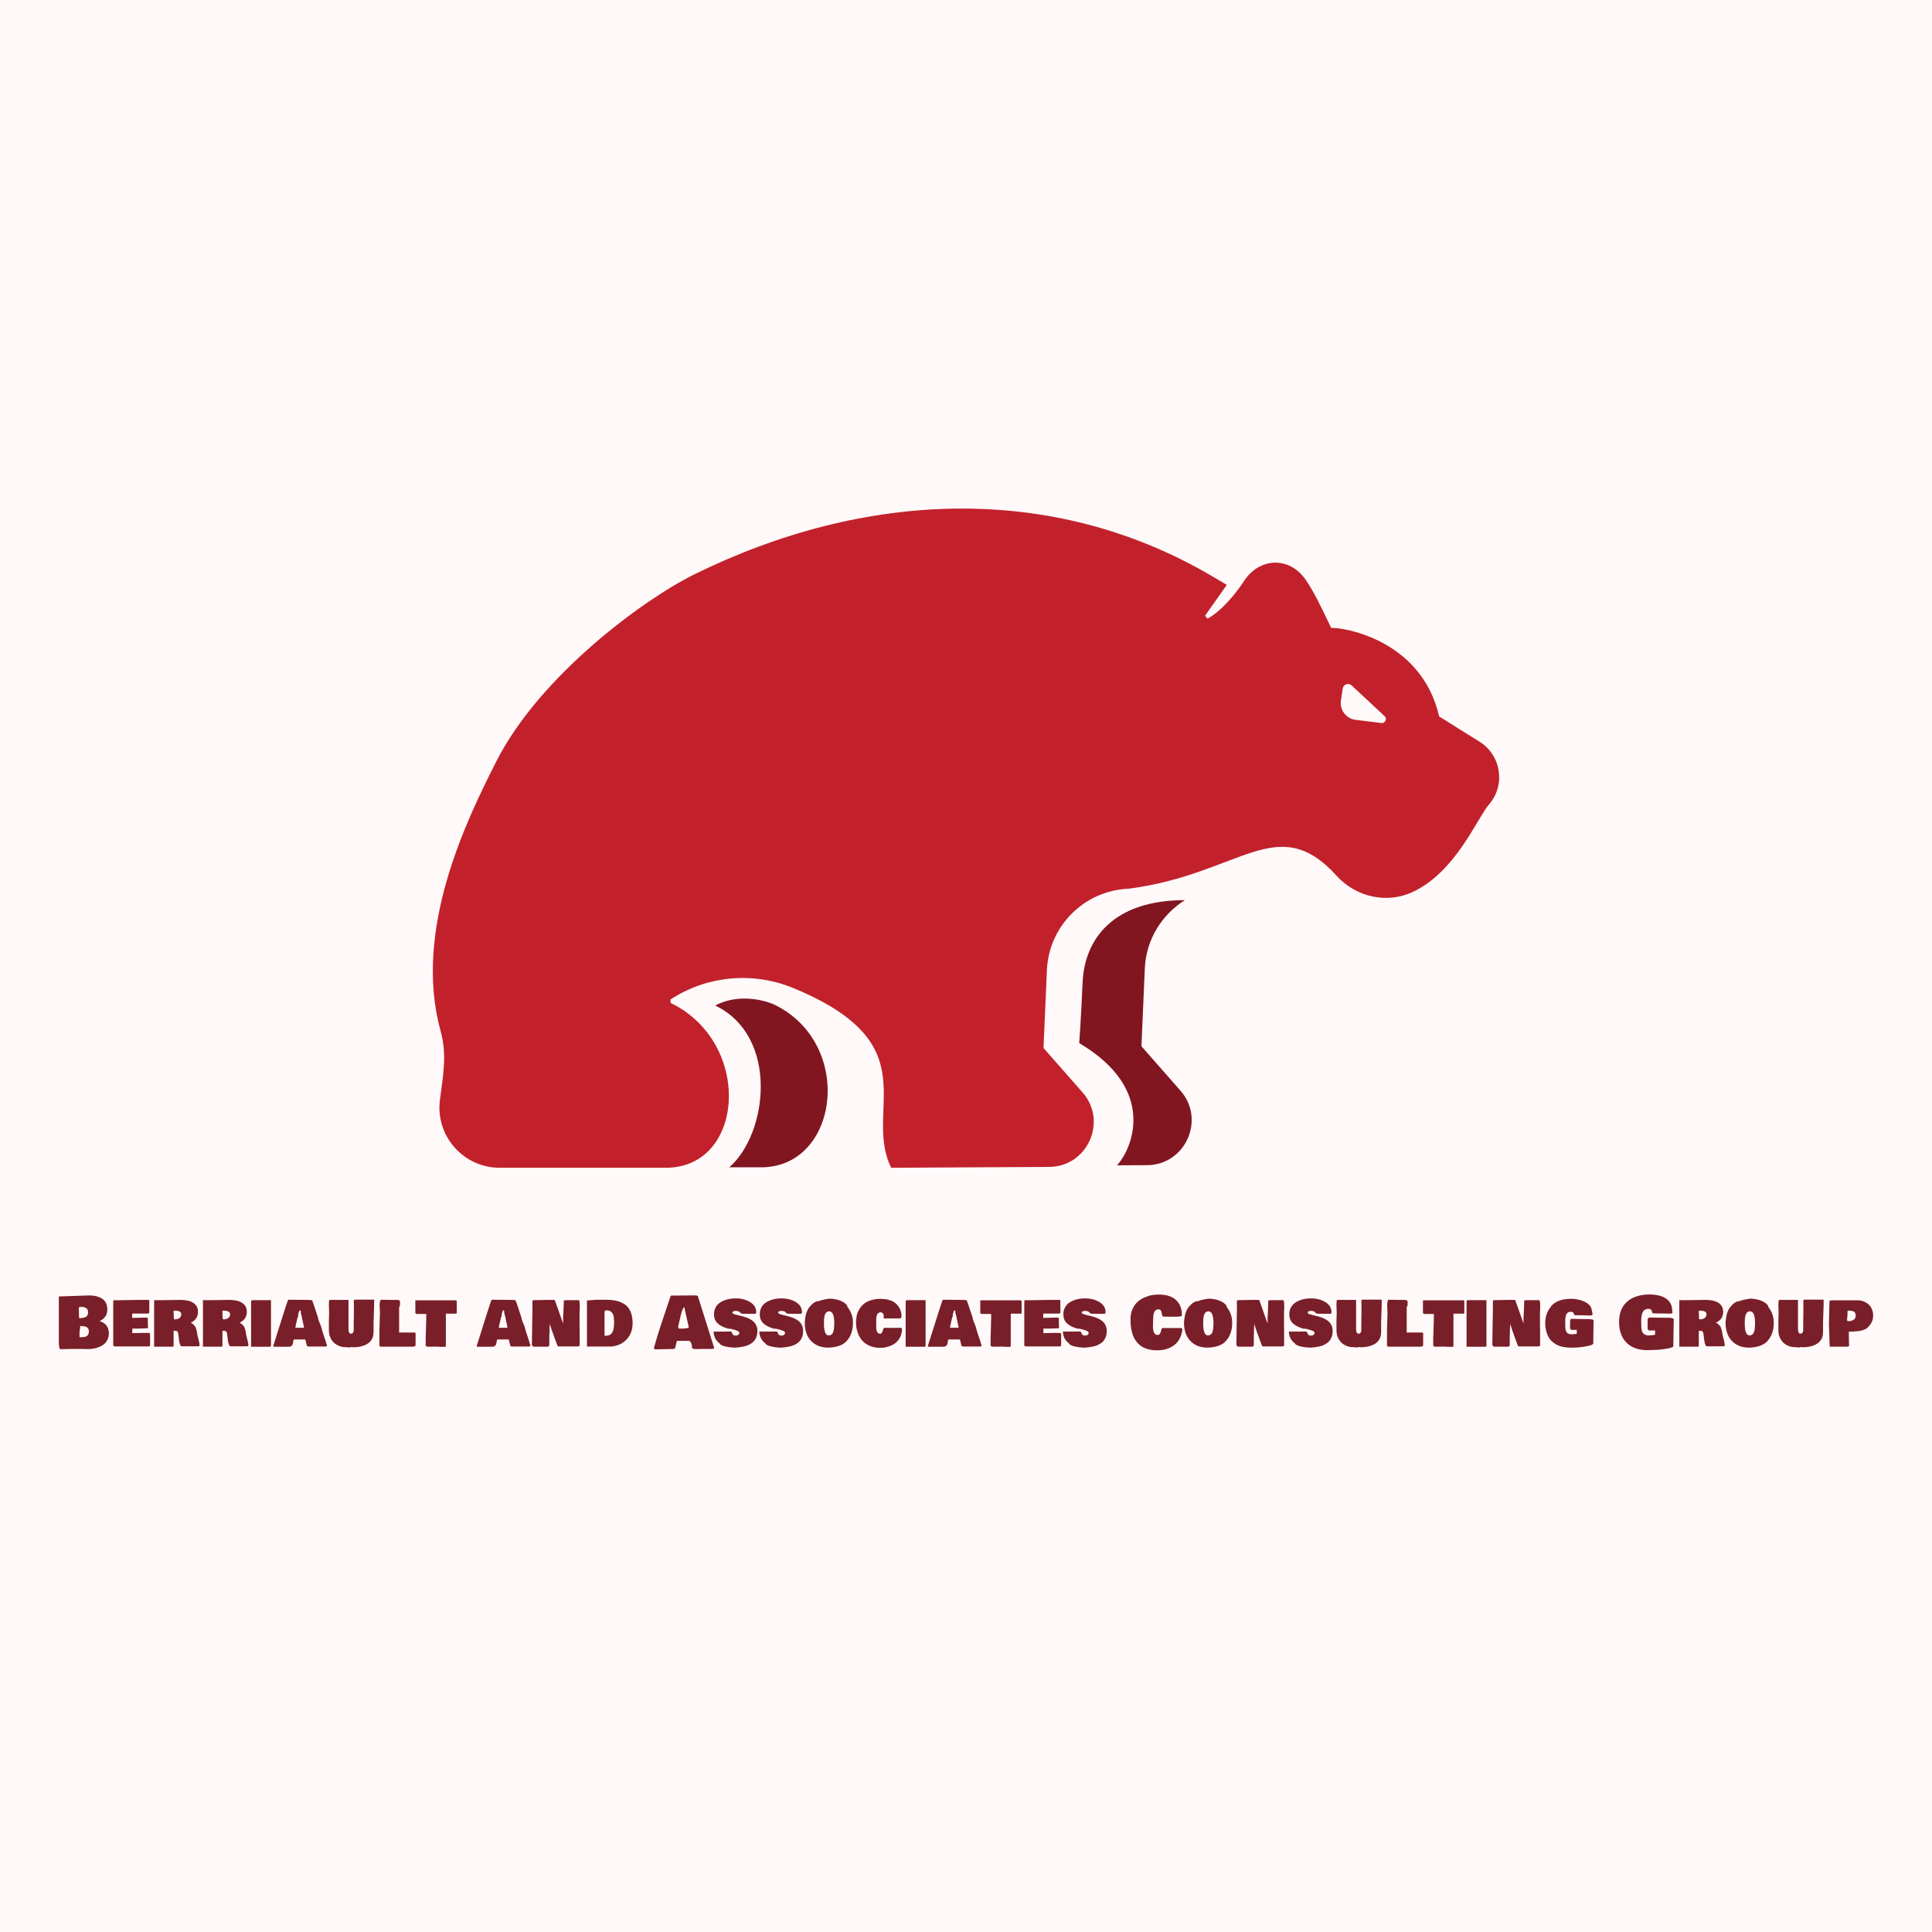
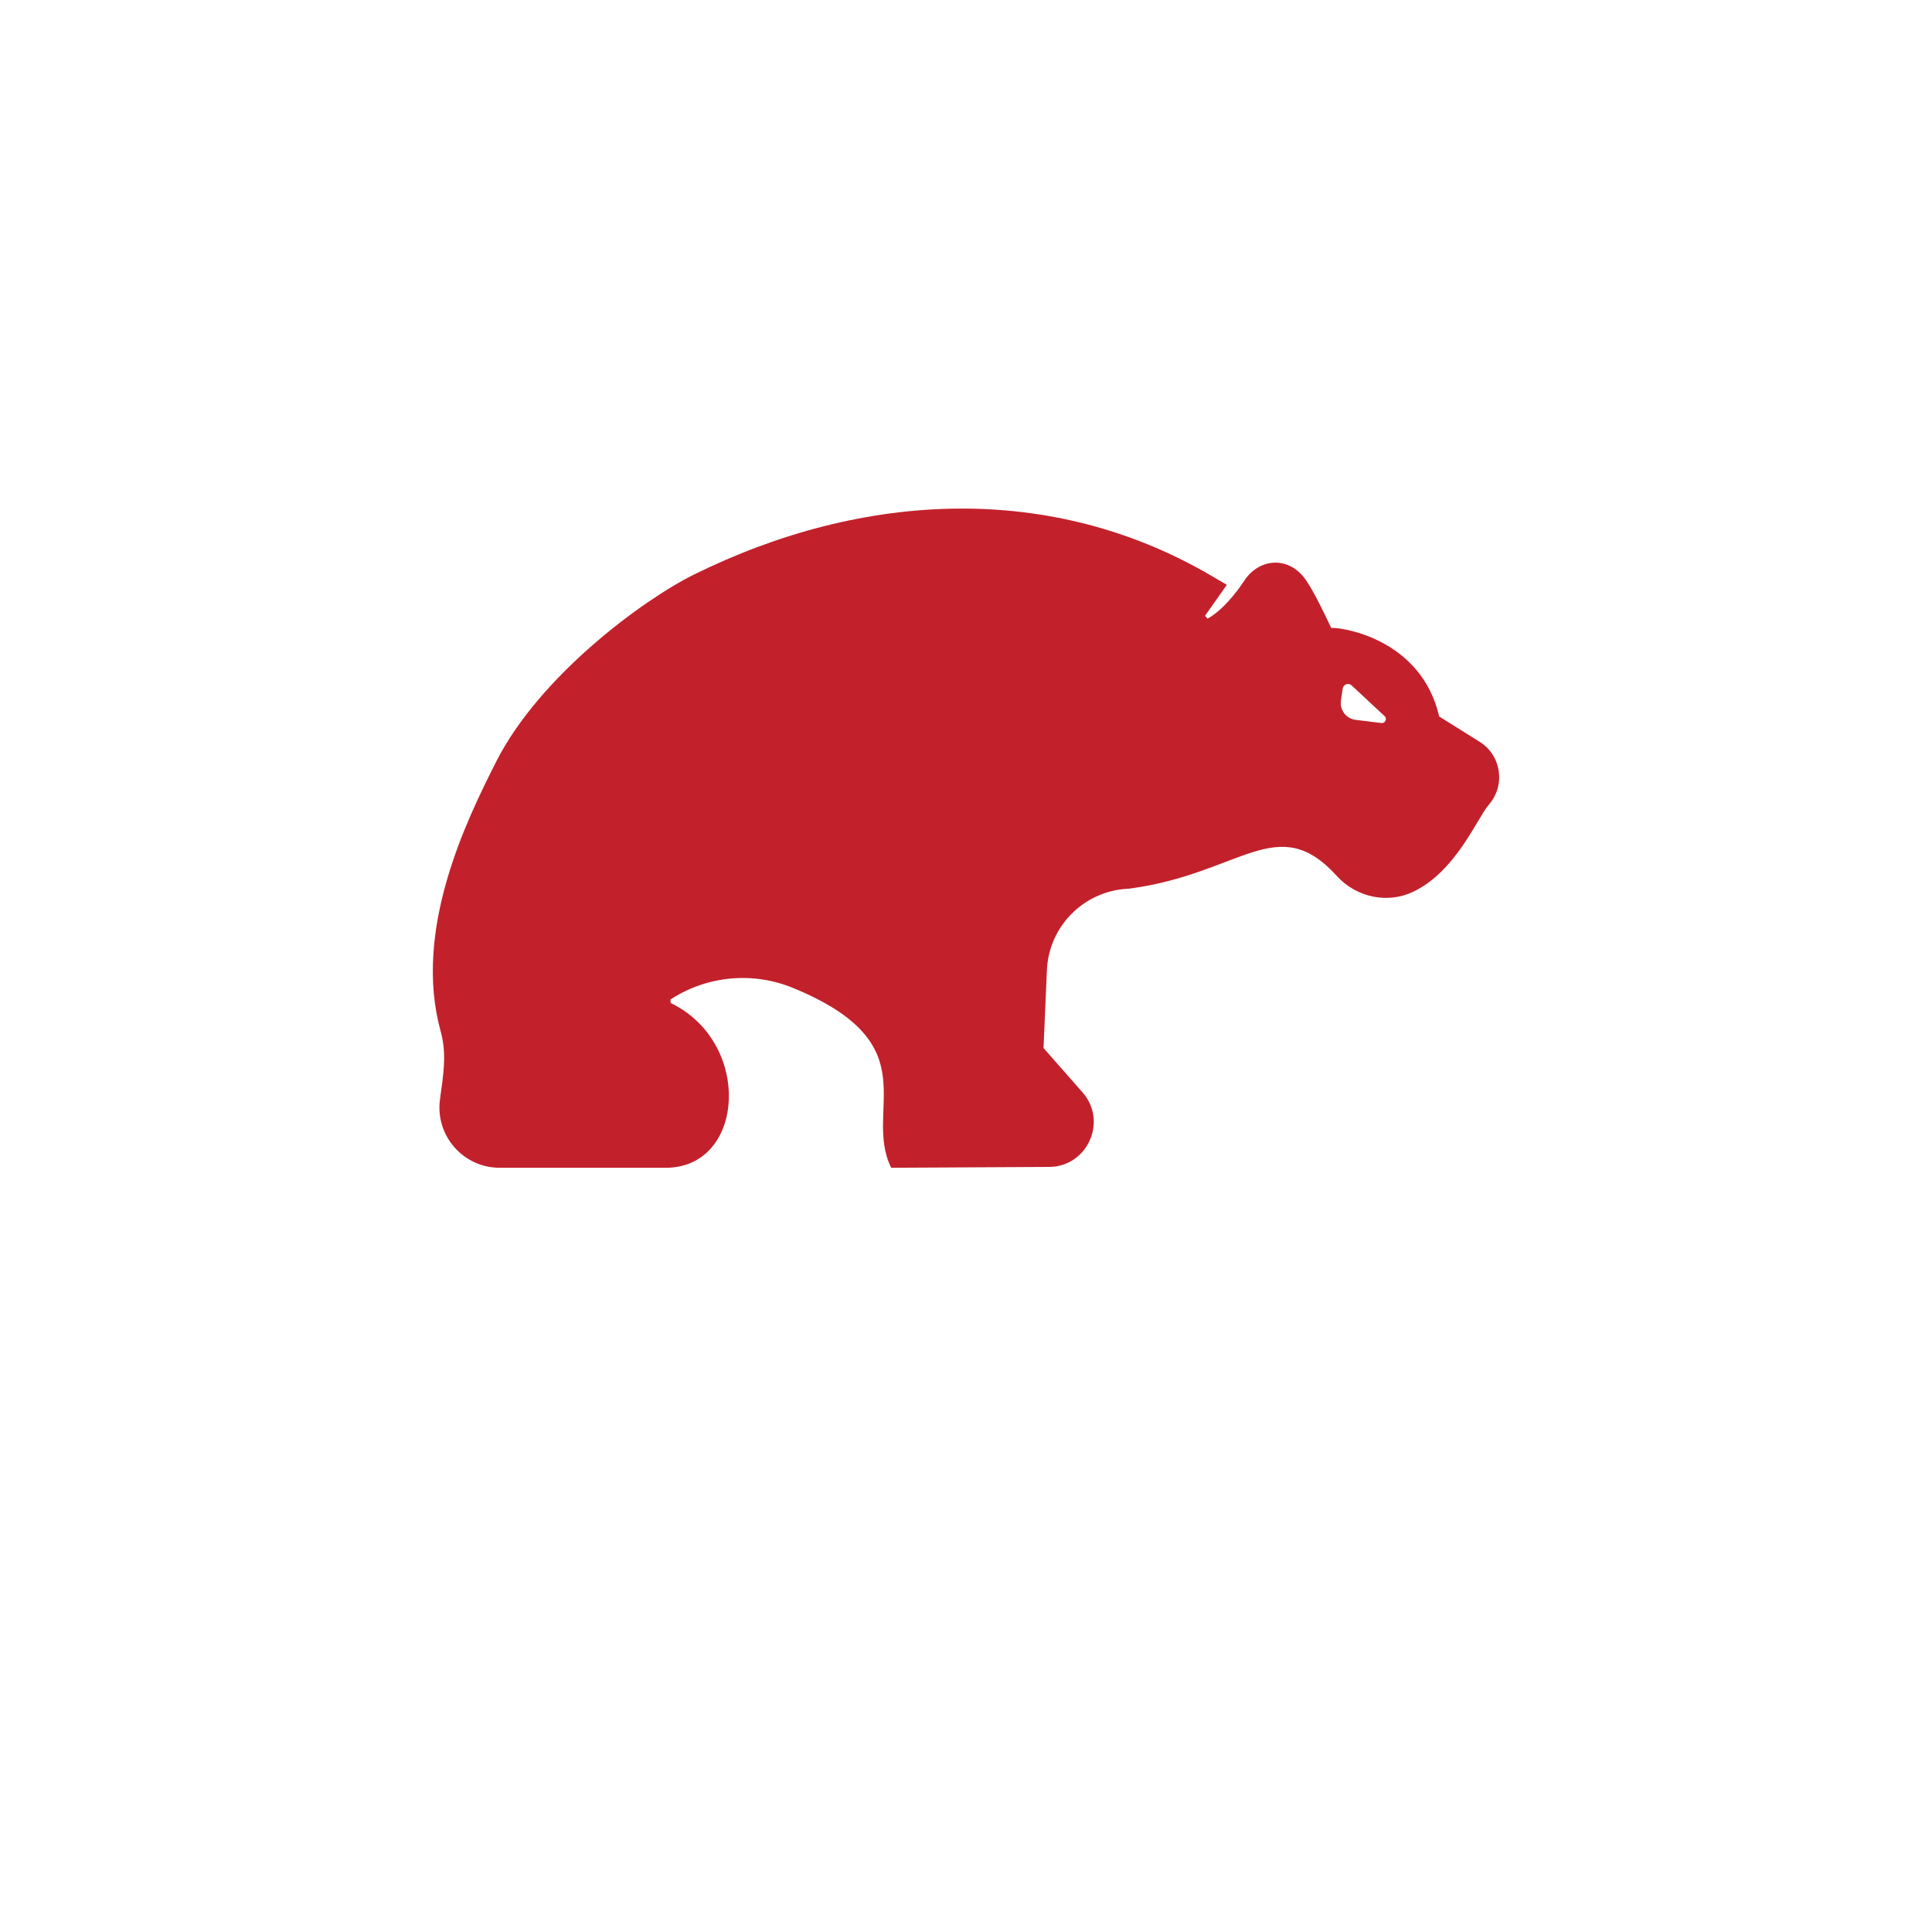
<svg xmlns="http://www.w3.org/2000/svg" version="1.1" width="1024" height="1024" viewBox="0 0 1024 1024" xml:space="preserve">
  <desc>Created with Fabric.js 3.1.0</desc>
  <defs>
</defs>
  <g transform="matrix(1 0 0 1 512 512)" id="background-logo">
-     <rect style="stroke: none; stroke-width: 1; stroke-dasharray: none; stroke-linecap: butt; stroke-dashoffset: 0; stroke-linejoin: miter; stroke-miterlimit: 4; fill: rgb(255,249,249); fill-rule: nonzero; opacity: 1;" paint-order="stroke" x="-512" y="-512" rx="0" ry="0" width="1024" height="1024" />
-   </g>
+     </g>
  <g transform="matrix(1.575 0 0 1.575 512 444.249)" style="" id="logo-logo">
    <g transform="matrix(0.28 0 0 -0.28 57.024 65.472)" id="path14">
-       <path style="stroke: none; stroke-width: 1; stroke-dasharray: none; stroke-linecap: butt; stroke-dashoffset: 0; stroke-linejoin: miter; stroke-miterlimit: 4; fill: rgb(129,22,33); fill-rule: nonzero; opacity: 1;" paint-order="stroke" transform=" translate(-1016.883, -625.43)" d="m 953.344 685.656 c -2.016 -46.66 -4.051 -72.715 -4.051 -72.715 c 95.077 -56.148 63.147 -127.953 45.379 -146.882 l 35.298 0.183 c 46.6 -0.387 71.72 54.531 41.01 89.582 c -17.41 19.879 -33.88 38.641 -46.9 53.344 c 0 0 2.04 46.816 4.05 93.473 c 1.51 34.773 20.46 64.769 48.19 82.16 c -86.058 0 -120.703 -46.598 -122.976 -99.145" stroke-linecap="round" />
-     </g>
+       </g>
    <g transform="matrix(0.28 0 0 -0.28 -65.472 82.368)" id="path16">
-       <path style="stroke: none; stroke-width: 1; stroke-dasharray: none; stroke-linecap: butt; stroke-dashoffset: 0; stroke-linejoin: miter; stroke-miterlimit: 4; fill: rgb(129,22,33); fill-rule: nonzero; opacity: 1;" paint-order="stroke" transform=" translate(-584.274, -566.639)" d="m 516.703 659.715 c 77.242 -37.34 63.067 -154.602 16.856 -194.473 h 38.406 c 93.562 0 112.703 148.692 15.551 195.656 c -14.172 6.204 -44.184 12.868 -70.813 -1.183" stroke-linecap="round" />
-     </g>
+       </g>
    <g transform="matrix(0.28 0 0 -0.28 0 0)" id="path18">
      <path style="stroke: none; stroke-width: 1; stroke-dasharray: none; stroke-linecap: butt; stroke-dashoffset: 0; stroke-linejoin: miter; stroke-miterlimit: 4; fill: rgb(194,33,43); fill-rule: nonzero; opacity: 1;" paint-order="stroke" transform=" translate(-821.215, -861.369)" d="m 1289.54 1003.56 c -11.41 1.39 -19.37 11.83 -17.7 23.19 c 0.67 4.58 1.37 9.32 2.11 14.4 c 0.76 5.14 6.97 7.32 10.77 3.78 c 13.12 -12.23 25.3 -23.57 39.59 -36.89 c 3.4 -3.16 0.77 -8.829 -3.84 -8.263 c -11.24 1.373 -21.14 2.583 -30.93 3.783 z m 148.94 -26.306 c -16.47 10.305 -32.56 20.359 -48.57 30.376 c -21.62 93.91 -118.16 107.48 -129.72 106.39 c -12.12 25.36 -21.64 44.9 -30.74 57.98 c -19.83 28.51 -55.77 26.64 -74.1 -1.62 c -8.41 -12.95 -26.3 -35.83 -43.86 -45.13 c -1.63 1.84 -1.39 1.57 -3.02 3.41 c 8.49 12.04 16.99 24.07 26.23 37.16 c -5.99 3.52 -11.97 7.04 -17.95 10.55 C 924.836 1289.2 698.738 1279.19 494.301 1178.2 C 433.477 1148.16 308.789 1056.61 256.465 953.156 C 220.398 881.848 156.219 750.645 189.887 629 c 7.465 -26.969 3.222 -51.191 -0.883 -81.672 c -5.856 -43.445 27.941 -82.086 71.781 -82.086 h 199.672 c 95.145 0 104.676 150.379 5.801 198.063 c -0.102 1.886 -0.125 2.312 -0.227 4.199 c 0.864 0.543 1.727 1.082 2.59 1.625 c 43.481 27.262 97.445 31.715 144.895 12.16 c 165.117 -68.047 83.113 -145.406 117.781 -216.047 l 188.969 1.004 c 46.601 -0.391 71.722 54.527 41.011 89.582 c -17.414 19.875 -33.879 38.641 -46.902 53.34 c 0 0 2.039 46.816 4.055 93.473 c 2.269 52.547 43.945 94.847 96.45 97.898 l 2.37 0.137 v 0.008 c 134.26 17.707 178.08 93.98 249.52 15.359 c 23.25 -25.59 60.42 -33.938 91.68 -19.176 c 51.71 24.41 77 88.524 91.18 104.793 c 20.28 23.266 15.01 59.235 -11.15 75.594" stroke-linecap="round" />
    </g>
  </g>
  <g transform="matrix(1.575 0 0 1.575 512 700.893)">
    <filter id="SVGID_47398" y="-20%" height="140%" x="-20%" width="140%">
      <feGaussianBlur in="SourceAlpha" stdDeviation="0" />
      <feOffset dx="0" dy="0" result="oBlur" />
      <feFlood flood-color="rgb(0,0,0)" flood-opacity="1" />
      <feComposite in2="oBlur" operator="in" />
      <feMerge>
        <feMergeNode />
        <feMergeNode in="SourceGraphic" />
      </feMerge>
    </filter>
-     <path style="stroke: none; stroke-width: 0; stroke-dasharray: none; stroke-linecap: butt; stroke-dashoffset: 0; stroke-linejoin: miter; stroke-miterlimit: 4; fill: rgb(121,31,41); fill-rule: nonzero; opacity: 1;filter: url(#SVGID_47398);" paint-order="stroke" transform=" translate(-306.355, 8.65)" d="M 1.08 -1.59 L 1.08 -1.59 L 1.08 -17.37 L 11.2 -17.72 Q 12.14 -17.72 12.96 -17.6 Q 13.78 -17.48 14.62 -17.16 Q 15.46 -16.84 16.05 -16.33 Q 16.64 -15.82 17.02 -14.98 Q 17.39 -14.13 17.39 -13.03 L 17.39 -13.03 Q 17.39 -11.57 16.75 -10.66 Q 16.1 -9.75 14.81 -9.05 L 14.81 -9.05 Q 16.32 -8.63 17.12 -7.59 Q 17.91 -6.55 17.91 -4.97 L 17.91 -4.97 Q 17.91 -3.8 17.46 -2.87 Q 17.02 -1.93 16.31 -1.35 Q 15.61 -0.76 14.66 -0.38 Q 13.71 0.01 12.78 0.17 Q 11.85 0.33 10.88 0.33 L 10.88 0.33 Q 10.31 0.33 9.18 0.3 Q 8.05 0.28 7.48 0.28 L 7.48 0.28 Q 4.22 0.28 1.5 0.38 L 1.5 0.38 Q 1.11 -0.25 1.08 -1.59 Z M 7.8 -13.45 L 7.8 -13.45 Q 7.8 -12.93 7.84 -11.88 Q 7.88 -10.84 7.88 -10.31 L 7.88 -10.31 Q 7.88 -10.09 8.16 -10.05 L 8.16 -10.05 Q 8.32 -10.08 8.72 -10.13 Q 9.13 -10.18 9.36 -10.22 Q 9.6 -10.25 9.93 -10.39 Q 10.27 -10.52 10.45 -10.71 Q 10.64 -10.9 10.78 -11.26 Q 10.92 -11.61 10.92 -12.09 L 10.92 -12.09 Q 10.92 -13.88 8.46 -13.88 L 8.46 -13.88 Q 7.97 -13.79 7.89 -13.71 L 7.89 -13.71 Q 7.8 -13.62 7.8 -13.45 Z M 8.02 -4.95 L 8.02 -4.52 Q 8.02 -3.66 8.11 -3.66 L 8.11 -3.66 L 8.48 -3.66 Q 8.94 -3.66 9.28 -3.69 Q 9.61 -3.71 10 -3.83 Q 10.38 -3.95 10.62 -4.15 Q 10.85 -4.36 11.02 -4.73 Q 11.18 -5.11 11.18 -5.63 L 11.18 -5.63 Q 11.18 -5.92 11.12 -6.16 Q 11.06 -6.41 10.93 -6.59 Q 10.8 -6.76 10.68 -6.89 Q 10.56 -7.02 10.33 -7.11 Q 10.1 -7.2 9.96 -7.25 Q 9.81 -7.3 9.52 -7.34 Q 9.22 -7.37 9.09 -7.38 Q 8.96 -7.39 8.65 -7.41 Q 8.33 -7.43 8.25 -7.43 L 8.25 -7.43 L 8.25 -6.98 Q 8.24 -6.86 8.13 -6.12 Q 8.02 -5.38 8.02 -4.95 L 8.02 -4.95 Z M 19.73 -0.56 L 19.38 -0.87 L 19.38 -15.14 Q 19.38 -15.84 19.44 -15.96 L 19.44 -15.96 Q 19.55 -16.13 19.78 -16.13 L 19.78 -16.13 L 20.06 -16.13 Q 20.25 -16.13 20.32 -16.1 L 20.32 -16.1 L 20.93 -16.1 Q 22.11 -16.1 24.51 -16.16 Q 26.91 -16.22 28.1 -16.22 L 28.1 -16.22 L 31.22 -16.22 Q 31.52 -16.18 31.52 -15.91 L 31.52 -15.91 L 31.52 -12 Q 31.51 -11.93 31.48 -11.88 Q 31.45 -11.82 31.44 -11.81 Q 31.42 -11.79 31.32 -11.72 Q 31.23 -11.66 31.2 -11.63 L 31.2 -11.63 L 25.76 -11.63 L 25.76 -10.17 L 26.27 -10.17 Q 26.95 -10.17 28.35 -10.22 Q 29.74 -10.27 30.49 -10.27 L 30.49 -10.27 Q 30.82 -10.27 30.94 -10.14 Q 31.05 -10.01 31.05 -9.77 L 31.05 -9.77 Q 31.05 -9.71 31.03 -9.57 Q 31.01 -9.43 31.01 -9.38 L 31.01 -9.38 L 31.01 -8.93 Q 31.01 -8.88 31.02 -8.74 Q 31.03 -8.59 31.03 -8.48 L 31.03 -8.48 L 31.03 -8.16 Q 31.03 -7.9 31.05 -7.64 Q 31.08 -7.38 31.08 -7.2 L 31.08 -7.2 L 31.08 -6.89 Q 31.02 -6.75 30.98 -6.7 Q 30.95 -6.66 30.87 -6.66 L 30.87 -6.66 L 30.87 -6.68 Q 30.43 -6.68 29.37 -6.62 Q 28.31 -6.56 27.68 -6.56 L 27.68 -6.56 L 25.8 -6.56 L 25.8 -5.06 Q 25.9 -5.06 26.09 -5.05 Q 26.27 -5.04 26.37 -5.04 L 26.37 -5.04 Q 26.89 -5.04 27.93 -5.07 Q 28.96 -5.11 29.41 -5.11 L 29.41 -5.11 L 30.91 -5.11 Q 31.52 -5.11 31.69 -4.97 L 31.69 -4.97 Q 31.75 -4.9 31.78 -4.83 L 31.78 -4.83 L 31.78 -1.08 Q 31.78 -0.83 31.69 -0.7 Q 31.59 -0.57 31.34 -0.56 L 31.34 -0.56 L 19.73 -0.56 Z M 39.3 -0.47 L 33.14 -0.47 L 33.14 -16.13 L 35.32 -16.13 Q 36.33 -16.13 38.54 -16.17 Q 40.76 -16.22 41.86 -16.22 L 41.86 -16.22 Q 42.64 -16.22 43.34 -16.14 Q 44.04 -16.07 44.74 -15.9 Q 45.45 -15.73 46 -15.42 Q 46.56 -15.11 46.99 -14.68 Q 47.43 -14.26 47.67 -13.63 Q 47.91 -13.01 47.91 -12.23 L 47.91 -12.23 Q 47.91 -10.96 47.31 -10.05 Q 46.71 -9.15 45.47 -8.53 L 45.47 -8.53 Q 45.96 -8.32 46.32 -7.98 Q 46.69 -7.64 46.88 -7.39 Q 47.07 -7.15 47.26 -6.57 Q 47.44 -5.99 47.47 -5.81 Q 47.51 -5.63 47.63 -4.91 L 47.63 -4.91 Q 47.66 -4.75 47.67 -4.66 L 47.67 -4.66 Q 47.72 -4.2 48.07 -2.95 Q 48.42 -1.7 48.42 -1.03 L 48.42 -1.03 Q 48.42 -0.61 48.16 -0.61 L 48.16 -0.61 Q 47.46 -0.61 46.04 -0.6 Q 44.61 -0.59 43.92 -0.59 L 43.92 -0.59 Q 43.64 -0.61 43.08 -0.61 L 43.08 -0.61 L 42.28 -0.61 Q 42.05 -0.68 41.82 -1.34 Q 41.6 -1.99 41.51 -2.81 L 41.51 -2.81 L 41.25 -4.9 Q 41.18 -5.16 41.14 -5.27 Q 41.1 -5.38 40.99 -5.54 Q 40.89 -5.7 40.71 -5.75 Q 40.52 -5.81 40.24 -5.81 L 40.24 -5.81 L 39.7 -5.81 L 39.7 -1.13 Q 39.7 -1.09 39.7 -1.01 Q 39.7 -0.94 39.7 -0.91 Q 39.7 -0.88 39.7 -0.82 Q 39.7 -0.76 39.69 -0.73 Q 39.68 -0.7 39.67 -0.66 Q 39.66 -0.61 39.64 -0.59 Q 39.62 -0.57 39.59 -0.54 Q 39.56 -0.52 39.52 -0.5 Q 39.48 -0.49 39.43 -0.48 Q 39.38 -0.47 39.3 -0.47 L 39.3 -0.47 Z M 39.7 -12.42 L 39.7 -11.98 Q 39.7 -11.64 39.74 -10.96 Q 39.77 -10.28 39.77 -9.94 L 39.77 -9.94 Q 39.8 -9.91 39.84 -9.84 Q 39.89 -9.76 39.94 -9.71 Q 39.98 -9.67 40.03 -9.66 L 40.03 -9.66 Q 40.3 -9.66 40.58 -9.7 Q 40.86 -9.74 41.18 -9.86 Q 41.5 -9.97 41.73 -10.16 Q 41.96 -10.35 42.12 -10.66 Q 42.28 -10.98 42.28 -11.39 L 42.28 -11.39 Q 42.28 -11.67 42.16 -11.89 Q 42.05 -12.12 41.82 -12.24 Q 41.6 -12.36 41.38 -12.45 Q 41.16 -12.53 40.85 -12.56 Q 40.55 -12.6 40.37 -12.6 Q 40.18 -12.61 39.94 -12.61 L 39.94 -12.61 Q 39.7 -12.55 39.7 -12.42 L 39.7 -12.42 Z M 55.73 -0.47 L 49.57 -0.47 L 49.57 -16.13 L 51.75 -16.13 Q 52.76 -16.13 54.97 -16.17 Q 57.19 -16.22 58.29 -16.22 L 58.29 -16.22 Q 59.07 -16.22 59.77 -16.14 Q 60.47 -16.07 61.17 -15.9 Q 61.88 -15.73 62.43 -15.42 Q 62.99 -15.11 63.42 -14.68 Q 63.86 -14.26 64.1 -13.63 Q 64.34 -13.01 64.34 -12.23 L 64.34 -12.23 Q 64.34 -10.96 63.74 -10.05 Q 63.14 -9.15 61.9 -8.53 L 61.9 -8.53 Q 62.39 -8.32 62.75 -7.98 Q 63.12 -7.64 63.31 -7.39 Q 63.5 -7.15 63.69 -6.57 Q 63.87 -5.99 63.9 -5.81 Q 63.94 -5.63 64.05 -4.91 L 64.05 -4.91 Q 64.09 -4.75 64.1 -4.66 L 64.1 -4.66 Q 64.15 -4.2 64.5 -2.95 Q 64.85 -1.7 64.85 -1.03 L 64.85 -1.03 Q 64.85 -0.61 64.59 -0.61 L 64.59 -0.61 Q 63.89 -0.61 62.47 -0.6 Q 61.04 -0.59 60.35 -0.59 L 60.35 -0.59 Q 60.07 -0.61 59.51 -0.61 L 59.51 -0.61 L 58.71 -0.61 Q 58.48 -0.68 58.25 -1.34 Q 58.03 -1.99 57.94 -2.81 L 57.94 -2.81 L 57.68 -4.9 Q 57.61 -5.16 57.57 -5.27 Q 57.53 -5.38 57.42 -5.54 Q 57.32 -5.7 57.13 -5.75 Q 56.95 -5.81 56.67 -5.81 L 56.67 -5.81 L 56.13 -5.81 L 56.13 -1.13 Q 56.13 -1.09 56.13 -1.01 Q 56.13 -0.94 56.13 -0.91 Q 56.13 -0.88 56.13 -0.82 Q 56.13 -0.76 56.12 -0.73 Q 56.11 -0.7 56.1 -0.66 Q 56.09 -0.61 56.07 -0.59 Q 56.05 -0.57 56.02 -0.54 Q 55.99 -0.52 55.95 -0.5 Q 55.91 -0.49 55.86 -0.48 Q 55.8 -0.47 55.73 -0.47 L 55.73 -0.47 Z M 56.13 -12.42 L 56.13 -11.98 Q 56.13 -11.64 56.17 -10.96 Q 56.2 -10.28 56.2 -9.94 L 56.2 -9.94 Q 56.23 -9.91 56.27 -9.84 Q 56.32 -9.76 56.37 -9.71 Q 56.41 -9.67 56.46 -9.66 L 56.46 -9.66 Q 56.73 -9.66 57.01 -9.7 Q 57.29 -9.74 57.61 -9.86 Q 57.93 -9.97 58.16 -10.16 Q 58.39 -10.35 58.55 -10.66 Q 58.71 -10.98 58.71 -11.39 L 58.71 -11.39 Q 58.71 -11.67 58.59 -11.89 Q 58.48 -12.12 58.25 -12.24 Q 58.03 -12.36 57.81 -12.45 Q 57.59 -12.53 57.28 -12.56 Q 56.98 -12.6 56.79 -12.6 Q 56.61 -12.61 56.37 -12.61 L 56.37 -12.61 Q 56.13 -12.55 56.13 -12.42 L 56.13 -12.42 Z M 72.19 -0.45 L 65.77 -0.45 L 65.77 -15.84 Q 65.78 -15.94 65.95 -16.01 Q 66.13 -16.09 66.16 -16.13 L 66.16 -16.13 L 72.47 -16.13 L 72.47 -0.87 Q 72.41 -0.62 72.36 -0.53 Q 72.3 -0.45 72.19 -0.45 L 72.19 -0.45 Z M 78.33 -0.45 L 73.27 -0.45 L 73.27 -0.84 Q 73.89 -2.71 75.08 -6.56 Q 76.27 -10.42 76.92 -12.4 L 76.92 -12.4 L 76.92 -12.38 Q 77.32 -13.51 78.09 -15.94 L 78.09 -15.94 Q 78.23 -16.17 78.33 -16.27 L 78.33 -16.27 L 84.66 -16.22 Q 86.27 -16.22 86.44 -15.94 L 86.44 -15.94 L 86.44 -15.63 Q 86.46 -15.53 86.7 -15.09 L 86.7 -15.09 Q 87.84 -11.61 88.36 -10.03 L 88.36 -10.03 L 88.36 -9.89 Q 88.42 -9.45 88.82 -8.52 Q 89.23 -7.59 89.29 -7.41 L 89.29 -7.41 L 89.75 -5.72 Q 90.16 -4.36 90.96 -2.09 L 90.96 -2.09 L 90.96 -2.11 L 90.96 -1.88 Q 91 -1.71 91.14 -1.43 Q 91.28 -1.15 91.31 -1.03 L 91.31 -1.03 Q 91.31 -0.7 91.18 -0.61 Q 91.04 -0.52 90.66 -0.52 L 90.66 -0.52 L 85.22 -0.52 Q 85.02 -0.54 84.96 -0.55 Q 84.9 -0.56 84.78 -0.6 Q 84.66 -0.63 84.6 -0.69 Q 84.55 -0.75 84.54 -0.84 L 84.54 -0.84 L 84.09 -2.63 Q 84.05 -2.85 84 -2.88 Q 83.95 -2.91 83.72 -2.91 L 83.72 -2.91 L 80.11 -2.91 Q 80.04 -2.66 79.97 -2.31 Q 79.91 -1.96 79.87 -1.72 Q 79.83 -1.49 79.72 -1.22 Q 79.62 -0.96 79.46 -0.81 Q 79.31 -0.66 79.03 -0.55 Q 78.74 -0.45 78.33 -0.45 L 78.33 -0.45 Z M 80.67 -6.84 L 80.67 -6.84 L 83.58 -6.84 Q 83.58 -7.15 83.37 -7.95 L 83.37 -7.95 L 83.37 -8.2 Q 83.36 -8.24 83.33 -8.29 Q 83.3 -8.34 83.27 -8.4 Q 83.25 -8.45 83.25 -8.48 L 83.25 -8.48 Q 83.18 -8.81 83.04 -9.54 Q 82.91 -10.28 82.78 -10.82 Q 82.65 -11.37 82.5 -11.84 L 82.5 -11.84 L 82.5 -12.4 Q 82.41 -12.64 82.17 -12.75 L 82.17 -12.75 L 82.17 -12.73 Q 82.03 -12.69 81.87 -12.21 Q 81.71 -11.73 81.61 -11.16 L 81.61 -11.16 L 81.61 -10.59 Q 81.59 -10.51 81.5 -10.44 Q 81.42 -10.37 81.42 -10.36 L 81.42 -10.36 Q 81.04 -8.65 80.79 -7.59 L 80.79 -7.59 Q 80.79 -7.48 80.73 -7.18 Q 80.67 -6.89 80.67 -6.84 Z M 80.67 -7.08 L 80.67 -7.03 L 80.67 -7.08 Z M 91.95 -5.88 L 91.95 -5.88 Q 91.96 -6.29 91.96 -6.9 L 91.96 -6.9 Q 91.96 -7.21 91.95 -7.57 L 91.95 -7.57 Q 91.95 -7.95 91.95 -8.27 L 91.95 -8.27 Q 91.95 -8.95 91.96 -9.54 L 91.96 -9.54 Q 91.97 -10.43 92.02 -11.25 L 92.02 -11.25 L 92.02 -11.58 Q 92.02 -11.64 92.03 -11.77 Q 92.04 -11.89 92.04 -11.95 L 92.04 -11.95 Q 92.04 -12.13 92.02 -12.48 Q 91.99 -12.83 91.99 -13.01 L 91.99 -13.01 L 91.99 -13.41 L 91.99 -13.38 Q 91.95 -13.62 91.95 -14.72 L 91.95 -14.72 Q 91.95 -15.98 92.18 -16.22 L 92.18 -16.22 L 98.55 -16.22 L 98.55 -6.38 Q 98.55 -4.85 99.45 -4.85 L 99.45 -4.85 Q 99.82 -4.85 100.07 -5.19 Q 100.31 -5.52 100.31 -5.98 L 100.31 -5.98 L 100.31 -7.71 Q 100.38 -12.84 100.38 -12.89 L 100.38 -12.89 Q 100.38 -14.93 100.34 -15.84 L 100.34 -15.84 Q 100.34 -16.17 100.66 -16.31 L 100.66 -16.31 L 107.18 -16.31 L 107.18 -14.48 Q 107.03 -10.04 106.99 -8.77 L 106.99 -8.77 L 106.99 -8.04 Q 106.99 -7.9 106.98 -7.66 Q 106.97 -7.43 106.97 -7.34 L 106.97 -7.34 Q 106.97 -6.94 106.99 -6.77 L 106.99 -6.77 L 106.99 -5.86 Q 106.99 -4.23 106.66 -3.52 L 106.66 -3.52 L 106.66 -3.47 Q 106.29 -2.59 105.59 -1.95 Q 104.88 -1.31 103.98 -0.96 Q 103.08 -0.6 102.13 -0.44 Q 101.18 -0.28 100.13 -0.28 L 100.13 -0.28 Q 99.8 -0.28 99.63 -0.35 L 99.63 -0.35 L 99.35 -0.35 Q 99.35 -0.23 99 -0.23 L 99 -0.23 L 99 -0.21 Q 98.98 -0.21 98.95 -0.21 L 98.95 -0.21 Q 98.64 -0.21 97.5 -0.33 L 97.5 -0.33 L 96.96 -0.33 Q 96.22 -0.41 95.54 -0.66 Q 94.85 -0.9 94.21 -1.35 Q 93.56 -1.8 93.08 -2.43 Q 92.59 -3.05 92.29 -3.94 Q 91.98 -4.83 91.95 -5.88 Z M 108.96 -0.8 L 108.96 -0.8 L 108.96 -5.86 Q 108.96 -6.86 109.04 -8.92 Q 109.13 -10.98 109.13 -12.05 L 109.13 -12.05 Q 109.13 -12.28 109.08 -13.04 Q 109.03 -13.8 109.03 -14.25 L 109.03 -14.25 Q 109.03 -15.9 109.43 -16.27 L 109.43 -16.27 Q 111.87 -16.22 113.06 -16.22 L 113.06 -16.22 L 114.19 -16.22 Q 114.59 -16.22 114.8 -16.2 L 114.8 -16.2 Q 114.82 -16.22 114.91 -16.22 L 114.91 -16.22 Q 114.94 -16.22 115.12 -16.2 Q 115.3 -16.17 115.41 -16.17 L 115.41 -16.17 Q 115.7 -16.14 115.9 -15.68 L 115.9 -15.68 L 115.9 -15.52 Q 115.9 -15.39 115.89 -15.14 Q 115.88 -14.89 115.88 -14.77 L 115.88 -14.77 L 115.88 -14.25 Q 115.86 -14.19 115.73 -14.04 Q 115.59 -13.9 115.59 -13.8 L 115.59 -13.8 L 115.59 -5.25 L 120.56 -5.25 Q 120.75 -5.25 120.84 -5.24 Q 120.94 -5.23 121.03 -5.13 Q 121.13 -5.04 121.13 -4.85 L 121.13 -4.85 L 121.13 -0.94 Q 121.03 -0.47 120 -0.47 L 120 -0.47 L 109.24 -0.47 Q 109.21 -0.52 109.13 -0.57 Q 109.05 -0.63 108.96 -0.8 Z M 121.05 -11.86 L 121.05 -11.86 L 121.05 -16.08 L 134.7 -16.08 Q 134.88 -16.04 134.93 -15.93 Q 134.98 -15.82 134.98 -15.61 L 134.98 -15.61 L 134.98 -11.86 Q 134.95 -11.58 134.65 -11.58 L 134.65 -11.58 L 131.32 -11.58 L 131.32 -0.8 Q 131.32 -0.79 131.31 -0.74 Q 131.3 -0.69 131.3 -0.68 Q 131.3 -0.67 131.29 -0.63 Q 131.27 -0.6 131.26 -0.59 Q 131.25 -0.57 131.24 -0.54 Q 131.23 -0.52 131.21 -0.51 Q 131.19 -0.5 131.16 -0.49 Q 131.13 -0.47 131.1 -0.46 Q 131.07 -0.45 131.03 -0.44 Q 130.99 -0.43 130.95 -0.42 L 130.95 -0.42 L 130.2 -0.42 Q 128.7 -0.42 128.7 -0.52 L 128.7 -0.52 Q 128.6 -0.52 128.41 -0.5 Q 128.23 -0.49 128.13 -0.49 L 128.13 -0.49 L 127.2 -0.49 Q 126.93 -0.49 126.43 -0.48 Q 125.93 -0.47 125.65 -0.47 L 125.65 -0.47 L 124.99 -0.47 L 124.52 -0.8 L 124.52 -3.33 Q 124.54 -4.01 124.62 -6.23 Q 124.71 -8.46 124.71 -9.75 L 124.71 -9.75 L 124.71 -10.05 Q 124.71 -10.15 124.72 -10.35 Q 124.73 -10.55 124.73 -10.64 L 124.73 -10.64 Q 124.73 -10.75 124.72 -11.07 Q 124.71 -11.39 124.71 -11.48 L 124.71 -11.48 L 121.78 -11.48 Q 121.52 -11.48 121.29 -11.57 Q 121.05 -11.66 121.05 -11.86 Z M 146.79 -0.45 L 141.73 -0.45 L 141.73 -0.84 Q 142.35 -2.71 143.54 -6.56 Q 144.73 -10.42 145.38 -12.4 L 145.38 -12.4 L 145.38 -12.38 Q 145.78 -13.51 146.55 -15.94 L 146.55 -15.94 Q 146.7 -16.17 146.79 -16.27 L 146.79 -16.27 L 153.12 -16.22 Q 154.73 -16.22 154.9 -15.94 L 154.9 -15.94 L 154.9 -15.63 Q 154.92 -15.53 155.16 -15.09 L 155.16 -15.09 Q 156.3 -11.61 156.82 -10.03 L 156.82 -10.03 L 156.82 -9.89 Q 156.88 -9.45 157.28 -8.52 Q 157.69 -7.59 157.75 -7.41 L 157.75 -7.41 L 158.21 -5.72 Q 158.63 -4.36 159.42 -2.09 L 159.42 -2.09 L 159.42 -2.11 L 159.42 -1.88 Q 159.46 -1.71 159.6 -1.43 Q 159.74 -1.15 159.77 -1.03 L 159.77 -1.03 Q 159.77 -0.7 159.64 -0.61 Q 159.5 -0.52 159.12 -0.52 L 159.12 -0.52 L 153.68 -0.52 Q 153.48 -0.54 153.42 -0.55 Q 153.36 -0.56 153.24 -0.6 Q 153.12 -0.63 153.06 -0.69 Q 153.01 -0.75 153 -0.84 L 153 -0.84 L 152.55 -2.63 Q 152.51 -2.85 152.46 -2.88 Q 152.41 -2.91 152.18 -2.91 L 152.18 -2.91 L 148.57 -2.91 Q 148.5 -2.66 148.44 -2.31 Q 148.37 -1.96 148.33 -1.72 Q 148.29 -1.49 148.18 -1.22 Q 148.08 -0.96 147.93 -0.81 Q 147.77 -0.66 147.49 -0.55 Q 147.2 -0.45 146.79 -0.45 L 146.79 -0.45 Z M 149.13 -6.84 L 149.13 -6.84 L 152.04 -6.84 Q 152.04 -7.15 151.83 -7.95 L 151.83 -7.95 L 151.83 -8.2 Q 151.82 -8.24 151.79 -8.29 Q 151.76 -8.34 151.73 -8.4 Q 151.71 -8.45 151.71 -8.48 L 151.71 -8.48 Q 151.64 -8.81 151.51 -9.54 Q 151.37 -10.28 151.24 -10.82 Q 151.11 -11.37 150.96 -11.84 L 150.96 -11.84 L 150.96 -12.4 Q 150.87 -12.64 150.63 -12.75 L 150.63 -12.75 L 150.63 -12.73 Q 150.49 -12.69 150.33 -12.21 Q 150.18 -11.73 150.07 -11.16 L 150.07 -11.16 L 150.07 -10.59 Q 150.05 -10.51 149.96 -10.44 Q 149.88 -10.37 149.88 -10.36 L 149.88 -10.36 Q 149.5 -8.65 149.25 -7.59 L 149.25 -7.59 Q 149.25 -7.48 149.19 -7.18 Q 149.13 -6.89 149.13 -6.84 Z M 149.13 -7.08 L 149.13 -7.03 L 149.13 -7.08 Z M 160.78 -0.47 L 160.27 -0.98 Q 160.32 -2.93 160.36 -7.08 Q 160.39 -11.23 160.45 -13.22 L 160.45 -13.22 L 160.45 -15.75 Q 160.57 -16.17 160.73 -16.17 L 160.73 -16.17 L 160.73 -16.13 Q 161.53 -16.13 163.24 -16.17 Q 164.94 -16.22 165.8 -16.22 L 165.8 -16.22 L 167.77 -16.22 Q 167.78 -16.22 167.8 -16.21 L 167.8 -16.21 Q 168.01 -16.13 168.04 -16.02 L 168.04 -16.02 L 168.05 -15.94 Q 168.47 -14.8 168.9 -13.58 Q 169.34 -12.36 169.93 -10.63 Q 170.53 -8.91 170.77 -8.25 L 170.77 -8.25 L 170.77 -9.98 Q 171 -14.11 171 -15.84 L 171 -15.84 Q 171 -16.03 171.26 -16.08 Q 171.52 -16.13 172.05 -16.13 L 172.05 -16.13 L 176.06 -16.13 Q 176.18 -16.08 176.25 -15.81 Q 176.32 -15.54 176.34 -15.16 L 176.34 -15.16 Q 176.37 -14.81 176.37 -14.32 L 176.37 -14.32 Q 176.37 -14.2 176.38 -14.07 L 176.38 -14.07 Q 176.39 -13.71 176.37 -13.43 L 176.37 -13.43 Q 176.34 -13.03 176.33 -12.64 Q 176.32 -12.26 176.32 -12.14 L 176.32 -12.14 Q 176.3 -11.67 176.3 -10.83 L 176.3 -10.83 L 176.3 -9.59 Q 176.3 -8.77 176.32 -7.34 Q 176.34 -5.91 176.34 -5.23 L 176.34 -5.23 L 176.34 -0.96 Q 176.3 -0.56 175.69 -0.56 L 175.69 -0.56 L 169.13 -0.56 Q 169.03 -0.59 168.88 -0.87 Q 168.73 -1.15 168.59 -1.55 L 168.59 -1.55 Q 168.36 -2.17 167.84 -3.59 Q 167.32 -5 166.95 -6.08 Q 166.57 -7.15 166.27 -8.16 L 166.27 -8.16 L 166.27 -8.23 L 166.27 -8.16 Q 166.23 -7.38 166.2 -5.85 Q 166.16 -4.32 166.13 -3.56 L 166.13 -3.56 L 166.13 -1.17 Q 166.13 -0.82 166.04 -0.69 Q 165.96 -0.55 165.61 -0.47 L 165.61 -0.47 L 160.78 -0.47 Z M 186.84 -0.52 L 178.8 -0.52 L 178.8 -16.08 Q 178.84 -16.08 178.93 -16.07 Q 179.03 -16.05 179.06 -16.05 L 179.06 -16.05 Q 179.57 -16.05 180.59 -16.16 Q 181.62 -16.27 182.13 -16.27 L 182.13 -16.27 L 185.13 -16.27 Q 186.74 -16.27 188.02 -16.05 Q 189.3 -15.84 190.48 -15.3 Q 191.66 -14.77 192.45 -13.9 Q 193.23 -13.03 193.69 -11.65 Q 194.16 -10.27 194.16 -8.44 L 194.16 -8.44 Q 194.16 -7.1 193.84 -5.95 Q 193.52 -4.79 192.97 -3.96 Q 192.42 -3.13 191.71 -2.48 Q 191 -1.83 190.17 -1.42 Q 189.34 -1.01 188.51 -0.79 Q 187.68 -0.56 186.84 -0.52 L 186.84 -0.52 Z M 184.71 -12.47 L 184.71 -4.17 L 185.27 -4.17 Q 185.87 -4.17 186.33 -4.37 Q 186.79 -4.56 187.06 -4.92 Q 187.34 -5.29 187.52 -5.68 Q 187.7 -6.08 187.78 -6.62 Q 187.86 -7.16 187.89 -7.56 Q 187.92 -7.97 187.92 -8.48 L 187.92 -8.48 L 187.92 -9.33 Q 187.91 -9.41 187.85 -10.13 Q 187.79 -10.84 187.59 -11.34 L 187.59 -11.34 Q 187.41 -11.71 187.18 -11.97 Q 186.95 -12.23 186.73 -12.38 Q 186.5 -12.53 186.21 -12.6 Q 185.91 -12.68 185.66 -12.7 Q 185.41 -12.73 185.06 -12.73 L 185.06 -12.73 L 185.06 -12.47 L 184.71 -12.47 Z M 201.33 0 L 201.33 0 Q 202.05 -2.68 202.93 -5.45 Q 203.81 -8.21 205.12 -12.06 Q 206.43 -15.91 206.91 -17.39 L 206.91 -17.39 Q 207.05 -17.63 207.09 -17.67 L 207.09 -17.67 L 209.06 -17.67 Q 209.75 -17.67 211.1 -17.7 Q 212.45 -17.72 213.14 -17.72 L 213.14 -17.72 L 215.11 -17.72 Q 215.33 -17.72 215.48 -17.71 Q 215.64 -17.7 215.82 -17.65 Q 216 -17.61 216.09 -17.51 Q 216.19 -17.41 216.19 -17.25 L 216.19 -17.25 L 221.59 -0.13 Q 221.59 0.11 221.42 0.19 Q 221.25 0.28 220.78 0.28 L 220.78 0.28 L 219.7 0.28 Q 219.23 0.28 218.31 0.29 Q 217.38 0.3 216.91 0.3 L 216.91 0.3 Q 216.77 0.3 216.35 0.32 Q 215.92 0.34 215.63 0.33 Q 215.33 0.33 214.97 0.3 Q 214.62 0.27 214.4 0.17 Q 214.18 0.07 214.13 -0.09 L 214.13 -0.09 L 214.13 -0.87 Q 214.01 -1.45 213.71 -1.95 Q 213.42 -2.44 213.09 -2.44 L 213.09 -2.44 L 209.06 -2.44 L 208.45 0.05 Q 208.32 0.33 207.14 0.33 L 207.14 0.33 L 206.2 0.33 Q 205.7 0.33 204.7 0.36 Q 203.71 0.4 203.2 0.4 L 203.2 0.4 L 202.88 0.4 Q 202.69 0.4 202.28 0.41 Q 201.88 0.42 201.66 0.42 L 201.66 0.42 Q 201.56 0.33 201.33 0 Z M 210.4 -11.18 L 209.46 -7.11 L 209.79 -6.56 L 210.56 -6.56 Q 211.5 -6.56 212.28 -6.67 Q 213.06 -6.79 213.06 -7.03 L 213.06 -7.03 L 211.55 -13.78 Q 211.34 -13.78 210.98 -12.98 Q 210.62 -12.19 210.4 -11.18 L 210.4 -11.18 Z M 221.41 -5.3 L 221.41 -5.3 Q 221.41 -5.58 221.67 -5.58 L 221.67 -5.58 Q 221.74 -5.58 221.88 -5.57 Q 222.02 -5.55 222.09 -5.55 L 222.09 -5.55 L 223.29 -5.55 Q 223.45 -5.58 223.76 -5.58 L 223.76 -5.58 L 224.06 -5.58 Q 224.16 -5.58 224.23 -5.55 L 224.23 -5.55 Q 224.91 -5.58 226.55 -5.58 L 226.55 -5.58 L 227.09 -5.58 Q 227.32 -5.58 227.45 -5.44 Q 227.58 -5.3 227.65 -5.09 Q 227.73 -4.89 227.83 -4.68 Q 227.93 -4.48 228.19 -4.34 Q 228.45 -4.2 228.87 -4.2 L 228.87 -4.2 Q 229.32 -4.2 229.69 -4.44 Q 230.06 -4.68 230.06 -5.13 L 230.06 -5.13 Q 230.06 -5.34 229.86 -5.53 Q 229.66 -5.72 229.27 -5.87 Q 228.87 -6.02 228.56 -6.12 Q 228.25 -6.21 227.72 -6.34 Q 227.19 -6.47 227.04 -6.52 L 227.04 -6.52 L 226.34 -6.52 Q 223.79 -7.27 222.67 -8.42 Q 221.55 -9.57 221.55 -11.34 L 221.55 -11.34 Q 221.55 -12.52 221.99 -13.45 Q 222.43 -14.39 223.15 -14.99 Q 223.88 -15.59 224.85 -15.99 Q 225.82 -16.39 226.83 -16.56 Q 227.84 -16.73 228.91 -16.73 L 228.91 -16.73 Q 230.82 -16.73 232.46 -16.1 Q 234.09 -15.46 234.94 -14.44 L 234.94 -14.44 Q 235.24 -14.13 235.43 -13.66 Q 235.62 -13.2 235.67 -12.92 Q 235.72 -12.64 235.8 -12 L 235.8 -12 L 235.48 -11.53 L 233.48 -11.53 Q 233.16 -11.53 232.39 -11.55 Q 231.63 -11.58 231.21 -11.58 L 231.21 -11.58 Q 230.89 -11.58 230.7 -11.67 Q 230.5 -11.77 230.38 -11.91 Q 230.26 -12.05 230.12 -12.19 Q 229.97 -12.33 229.65 -12.42 Q 229.34 -12.52 228.84 -12.52 L 228.84 -12.52 Q 228.69 -12.52 228.47 -12.49 Q 228.26 -12.46 228 -12.33 Q 227.74 -12.2 227.74 -12 L 227.74 -12 Q 227.74 -11.71 228.06 -11.54 Q 228.39 -11.38 228.9 -11.27 Q 229.41 -11.17 229.56 -11.09 L 229.56 -11.09 L 231.28 -10.66 Q 232.04 -10.45 232.65 -10.22 Q 233.26 -9.98 233.95 -9.58 Q 234.63 -9.18 235.09 -8.68 Q 235.55 -8.19 235.85 -7.45 Q 236.16 -6.7 236.16 -5.81 L 236.16 -5.81 Q 236.16 -4.73 235.88 -3.89 L 235.88 -3.89 L 235.88 -3.91 Q 235.63 -3.16 235.18 -2.57 Q 234.74 -1.98 234.13 -1.59 Q 233.52 -1.2 232.9 -0.93 Q 232.28 -0.67 231.46 -0.51 Q 230.65 -0.35 230.01 -0.28 Q 229.37 -0.2 228.54 -0.14 L 228.54 -0.14 Q 224.85 -0.33 223.59 -1.31 L 223.59 -1.31 L 223.59 -1.45 Q 222.53 -2.25 222.02 -3.19 Q 221.51 -4.13 221.41 -5.3 Z M 236.81 -5.3 L 236.81 -5.3 Q 236.81 -5.58 237.07 -5.58 L 237.07 -5.58 Q 237.14 -5.58 237.28 -5.57 Q 237.42 -5.55 237.49 -5.55 L 237.49 -5.55 L 238.69 -5.55 Q 238.85 -5.58 239.16 -5.58 L 239.16 -5.58 L 239.46 -5.58 Q 239.55 -5.58 239.63 -5.55 L 239.63 -5.55 Q 240.3 -5.58 241.95 -5.58 L 241.95 -5.58 L 242.48 -5.58 Q 242.72 -5.58 242.85 -5.44 Q 242.98 -5.3 243.05 -5.09 Q 243.13 -4.89 243.23 -4.68 Q 243.33 -4.48 243.59 -4.34 Q 243.84 -4.2 244.27 -4.2 L 244.27 -4.2 Q 244.72 -4.2 245.09 -4.44 Q 245.46 -4.68 245.46 -5.13 L 245.46 -5.13 Q 245.46 -5.34 245.26 -5.53 Q 245.06 -5.72 244.66 -5.87 Q 244.27 -6.02 243.96 -6.12 Q 243.64 -6.21 243.12 -6.34 Q 242.59 -6.47 242.44 -6.52 L 242.44 -6.52 L 241.73 -6.52 Q 239.19 -7.27 238.07 -8.42 Q 236.95 -9.57 236.95 -11.34 L 236.95 -11.34 Q 236.95 -12.52 237.39 -13.45 Q 237.83 -14.39 238.55 -14.99 Q 239.27 -15.59 240.25 -15.99 Q 241.22 -16.39 242.23 -16.56 Q 243.23 -16.73 244.31 -16.73 L 244.31 -16.73 Q 246.22 -16.73 247.86 -16.1 Q 249.49 -15.46 250.34 -14.44 L 250.34 -14.44 Q 250.64 -14.13 250.83 -13.66 Q 251.02 -13.2 251.07 -12.92 Q 251.12 -12.64 251.2 -12 L 251.2 -12 L 250.88 -11.53 L 248.88 -11.53 Q 248.55 -11.53 247.79 -11.55 Q 247.03 -11.58 246.61 -11.58 L 246.61 -11.58 Q 246.29 -11.58 246.09 -11.67 Q 245.89 -11.77 245.78 -11.91 Q 245.66 -12.05 245.51 -12.19 Q 245.37 -12.33 245.05 -12.42 Q 244.73 -12.52 244.24 -12.52 L 244.24 -12.52 Q 244.09 -12.52 243.87 -12.49 Q 243.66 -12.46 243.4 -12.33 Q 243.14 -12.2 243.14 -12 L 243.14 -12 Q 243.14 -11.71 243.46 -11.54 Q 243.79 -11.38 244.29 -11.27 Q 244.8 -11.17 244.96 -11.09 L 244.96 -11.09 L 246.68 -10.66 Q 247.44 -10.45 248.05 -10.22 Q 248.66 -9.98 249.35 -9.58 Q 250.03 -9.18 250.49 -8.68 Q 250.95 -8.19 251.25 -7.45 Q 251.55 -6.7 251.55 -5.81 L 251.55 -5.81 Q 251.55 -4.73 251.27 -3.89 L 251.27 -3.89 L 251.27 -3.91 Q 251.03 -3.16 250.58 -2.57 Q 250.14 -1.98 249.53 -1.59 Q 248.92 -1.2 248.3 -0.93 Q 247.68 -0.67 246.86 -0.51 Q 246.05 -0.35 245.41 -0.28 Q 244.77 -0.2 243.94 -0.14 L 243.94 -0.14 Q 240.25 -0.33 238.99 -1.31 L 238.99 -1.31 L 238.99 -1.45 Q 237.93 -2.25 237.42 -3.19 Q 236.91 -4.13 236.81 -5.3 Z M 252.12 -8.48 L 252.09 -8.74 Q 252.11 -8.85 252.13 -9.06 L 252.13 -9.06 Q 252.2 -9.64 252.24 -9.96 Q 252.28 -10.28 252.38 -10.83 Q 252.48 -11.38 252.62 -11.77 Q 252.75 -12.15 252.96 -12.63 Q 253.16 -13.1 253.46 -13.53 Q 253.77 -13.96 254.16 -14.34 L 254.16 -14.34 L 254.44 -14.63 Q 255 -15.28 256.15 -15.75 L 256.15 -15.75 L 256.59 -15.75 Q 257.11 -15.96 257.78 -16.14 Q 258.45 -16.31 258.97 -16.41 Q 259.5 -16.5 260.37 -16.64 L 260.37 -16.64 Q 261.02 -16.64 261.74 -16.54 Q 262.46 -16.44 263.34 -16.21 Q 264.22 -15.98 265.04 -15.49 Q 265.85 -14.99 266.39 -14.3 L 266.39 -14.3 L 266.39 -13.97 Q 268.31 -11.57 268.31 -8.58 L 268.31 -8.58 Q 268.31 -5.21 266.77 -3.09 L 266.77 -3.09 L 266.3 -2.51 Q 265.76 -1.84 264.96 -1.36 Q 264.15 -0.88 263.25 -0.63 Q 262.35 -0.38 261.52 -0.27 Q 260.7 -0.16 259.88 -0.16 L 259.88 -0.16 Q 258.67 -0.16 257.57 -0.45 Q 256.48 -0.74 255.52 -1.35 Q 254.57 -1.96 253.84 -2.85 Q 253.11 -3.74 252.66 -5 Q 252.21 -6.26 252.12 -7.78 L 252.12 -7.78 L 252.12 -8.48 Z M 258.56 -8.91 L 258.56 -8.39 Q 258.56 -8.02 258.56 -7.72 Q 258.56 -7.42 258.6 -6.97 Q 258.64 -6.53 258.71 -6.18 Q 258.77 -5.84 258.89 -5.46 Q 259.01 -5.09 259.17 -4.84 Q 259.32 -4.59 259.58 -4.43 Q 259.83 -4.27 260.13 -4.27 L 260.13 -4.27 Q 260.51 -4.27 260.8 -4.4 Q 261.09 -4.54 261.29 -4.75 Q 261.48 -4.97 261.62 -5.31 Q 261.76 -5.66 261.83 -5.98 Q 261.9 -6.3 261.94 -6.77 Q 261.98 -7.23 262 -7.57 Q 262.01 -7.91 262.01 -8.39 L 262.01 -8.39 L 262.01 -8.81 Q 262.01 -9.29 261.97 -9.74 Q 261.93 -10.18 261.81 -10.68 Q 261.7 -11.18 261.52 -11.54 Q 261.34 -11.89 261.03 -12.13 Q 260.72 -12.38 260.32 -12.38 L 260.32 -12.38 Q 258.56 -12.38 258.56 -8.91 L 258.56 -8.91 Z M 269.34 -8.74 L 269.34 -8.74 L 269.34 -8.91 Q 269.36 -8.99 269.38 -9.31 Q 269.41 -9.63 269.42 -9.73 Q 269.43 -9.83 269.46 -10.11 Q 269.5 -10.39 269.52 -10.52 Q 269.54 -10.65 269.58 -10.9 Q 269.63 -11.14 269.68 -11.3 Q 269.73 -11.46 269.8 -11.68 Q 269.87 -11.91 269.95 -12.11 Q 270.04 -12.3 270.14 -12.52 L 270.14 -12.52 L 270.14 -12.49 Q 270.68 -13.62 271.5 -14.44 Q 272.32 -15.26 273.3 -15.71 Q 274.29 -16.16 275.32 -16.37 Q 276.35 -16.57 277.5 -16.57 L 277.5 -16.57 Q 278.95 -16.57 280.13 -16.28 Q 281.3 -16 282.07 -15.52 Q 282.84 -15.04 283.39 -14.35 Q 283.95 -13.66 284.23 -12.94 Q 284.51 -12.21 284.63 -11.37 L 284.63 -11.37 L 284.63 -10.36 Q 284.59 -10.2 284.45 -10.11 Q 284.31 -10.02 284.14 -10 Q 283.98 -9.98 283.69 -9.98 L 283.69 -9.98 L 278.67 -9.98 L 278.67 -10.99 Q 278.61 -11.39 278.33 -11.72 Q 278.05 -12.05 277.64 -12.05 L 277.64 -12.05 Q 277.28 -12.05 277 -11.89 Q 276.73 -11.74 276.57 -11.49 Q 276.41 -11.24 276.31 -10.9 Q 276.21 -10.57 276.18 -10.2 Q 276.15 -9.83 276.13 -9.45 Q 276.12 -9.07 276.14 -8.73 L 276.14 -8.73 Q 276.14 -8.5 276.14 -8.39 L 276.14 -8.39 L 276.14 -7.08 Q 276.14 -6.79 276.17 -6.51 Q 276.2 -6.23 276.31 -5.8 Q 276.42 -5.37 276.7 -5.1 Q 276.98 -4.83 277.41 -4.83 L 277.41 -4.83 Q 277.85 -4.83 278.07 -5.2 Q 278.29 -5.58 278.43 -6.11 Q 278.58 -6.63 278.77 -6.82 L 278.77 -6.82 Q 279.23 -6.82 280.17 -6.81 Q 281.11 -6.8 281.58 -6.8 L 281.58 -6.8 Q 281.91 -6.8 282.55 -6.81 Q 283.2 -6.82 283.52 -6.82 L 283.52 -6.82 L 284.39 -6.82 Q 284.78 -6.82 284.81 -6.35 L 284.81 -6.35 L 284.81 -5.91 Q 284.55 -3.57 283.09 -2.14 Q 281.63 -0.71 279.42 -0.33 L 279.42 -0.33 L 279.42 -0.26 Q 278.64 -0.09 277.45 -0.09 L 277.45 -0.09 Q 275.5 -0.09 273.94 -0.76 Q 272.38 -1.42 271.38 -2.59 Q 270.39 -3.76 269.87 -5.33 Q 269.34 -6.89 269.34 -8.74 Z M 292.48 -0.45 L 286.05 -0.45 L 286.05 -15.84 Q 286.07 -15.94 286.24 -16.01 Q 286.42 -16.09 286.45 -16.13 L 286.45 -16.13 L 292.76 -16.13 L 292.76 -0.87 Q 292.7 -0.62 292.65 -0.53 Q 292.59 -0.45 292.48 -0.45 L 292.48 -0.45 Z M 298.62 -0.45 L 293.55 -0.45 L 293.55 -0.84 Q 294.18 -2.71 295.37 -6.56 Q 296.55 -10.42 297.21 -12.4 L 297.21 -12.4 L 297.21 -12.38 Q 297.61 -13.51 298.38 -15.94 L 298.38 -15.94 Q 298.52 -16.17 298.62 -16.27 L 298.62 -16.27 L 304.95 -16.22 Q 306.56 -16.22 306.73 -15.94 L 306.73 -15.94 L 306.73 -15.63 Q 306.75 -15.53 306.98 -15.09 L 306.98 -15.09 Q 308.13 -11.61 308.65 -10.03 L 308.65 -10.03 L 308.65 -9.89 Q 308.71 -9.45 309.11 -8.52 Q 309.52 -7.59 309.57 -7.41 L 309.57 -7.41 L 310.04 -5.72 Q 310.45 -4.36 311.25 -2.09 L 311.25 -2.09 L 311.25 -2.11 L 311.25 -1.88 Q 311.29 -1.71 311.43 -1.43 Q 311.57 -1.15 311.6 -1.03 L 311.6 -1.03 Q 311.6 -0.7 311.47 -0.61 Q 311.33 -0.52 310.95 -0.52 L 310.95 -0.52 L 305.51 -0.52 Q 305.31 -0.54 305.25 -0.55 Q 305.19 -0.56 305.07 -0.6 Q 304.95 -0.63 304.89 -0.69 Q 304.84 -0.75 304.83 -0.84 L 304.83 -0.84 L 304.38 -2.63 Q 304.34 -2.85 304.29 -2.88 Q 304.24 -2.91 304.01 -2.91 L 304.01 -2.91 L 300.4 -2.91 Q 300.33 -2.66 300.26 -2.31 Q 300.2 -1.96 300.16 -1.72 Q 300.12 -1.49 300.01 -1.22 Q 299.91 -0.96 299.75 -0.81 Q 299.6 -0.66 299.31 -0.55 Q 299.03 -0.45 298.62 -0.45 L 298.62 -0.45 Z M 300.96 -6.84 L 300.96 -6.84 L 303.87 -6.84 Q 303.87 -7.15 303.66 -7.95 L 303.66 -7.95 L 303.66 -8.2 Q 303.64 -8.24 303.62 -8.29 Q 303.59 -8.34 303.56 -8.4 Q 303.54 -8.45 303.54 -8.48 L 303.54 -8.48 Q 303.47 -8.81 303.33 -9.54 Q 303.2 -10.28 303.07 -10.82 Q 302.94 -11.37 302.79 -11.84 L 302.79 -11.84 L 302.79 -12.4 Q 302.7 -12.64 302.46 -12.75 L 302.46 -12.75 L 302.46 -12.73 Q 302.32 -12.69 302.16 -12.21 Q 302 -11.73 301.9 -11.16 L 301.9 -11.16 L 301.9 -10.59 Q 301.88 -10.51 301.79 -10.44 Q 301.71 -10.37 301.71 -10.36 L 301.71 -10.36 Q 301.32 -8.65 301.08 -7.59 L 301.08 -7.59 Q 301.08 -7.48 301.02 -7.18 Q 300.96 -6.89 300.96 -6.84 Z M 300.96 -7.08 L 300.96 -7.03 L 300.96 -7.08 Z M 311.16 -11.86 L 311.16 -11.86 L 311.16 -16.08 L 324.8 -16.08 Q 324.98 -16.04 325.03 -15.93 Q 325.08 -15.82 325.08 -15.61 L 325.08 -15.61 L 325.08 -11.86 Q 325.05 -11.58 324.75 -11.58 L 324.75 -11.58 L 321.42 -11.58 L 321.42 -0.8 Q 321.42 -0.79 321.41 -0.74 Q 321.4 -0.69 321.4 -0.68 Q 321.4 -0.67 321.39 -0.63 Q 321.38 -0.6 321.36 -0.59 Q 321.35 -0.57 321.34 -0.54 Q 321.33 -0.52 321.31 -0.51 Q 321.29 -0.5 321.26 -0.49 Q 321.23 -0.47 321.21 -0.46 Q 321.18 -0.45 321.13 -0.44 Q 321.09 -0.43 321.05 -0.42 L 321.05 -0.42 L 320.3 -0.42 Q 318.8 -0.42 318.8 -0.52 L 318.8 -0.52 Q 318.7 -0.52 318.52 -0.5 Q 318.33 -0.49 318.23 -0.49 L 318.23 -0.49 L 317.3 -0.49 Q 317.03 -0.49 316.53 -0.48 Q 316.03 -0.47 315.75 -0.47 L 315.75 -0.47 L 315.09 -0.47 L 314.63 -0.8 L 314.63 -3.33 Q 314.64 -4.01 314.72 -6.23 Q 314.81 -8.46 314.81 -9.75 L 314.81 -9.75 L 314.81 -10.05 Q 314.81 -10.15 314.82 -10.35 Q 314.84 -10.55 314.84 -10.64 L 314.84 -10.64 Q 314.84 -10.75 314.82 -11.07 Q 314.81 -11.39 314.81 -11.48 L 314.81 -11.48 L 311.88 -11.48 Q 311.63 -11.48 311.39 -11.57 Q 311.16 -11.66 311.16 -11.86 Z M 326.32 -0.56 L 325.97 -0.87 L 325.97 -15.14 Q 325.97 -15.84 326.03 -15.96 L 326.03 -15.96 Q 326.13 -16.13 326.37 -16.13 L 326.37 -16.13 L 326.65 -16.13 Q 326.84 -16.13 326.91 -16.1 L 326.91 -16.1 L 327.52 -16.1 Q 328.7 -16.1 331.1 -16.16 Q 333.49 -16.22 334.69 -16.22 L 334.69 -16.22 L 337.8 -16.22 Q 338.11 -16.18 338.11 -15.91 L 338.11 -15.91 L 338.11 -12 Q 338.1 -11.93 338.07 -11.88 Q 338.04 -11.82 338.02 -11.81 Q 338 -11.79 337.91 -11.72 Q 337.82 -11.66 337.78 -11.63 L 337.78 -11.63 L 332.34 -11.63 L 332.34 -10.17 L 332.86 -10.17 Q 333.54 -10.17 334.93 -10.22 Q 336.33 -10.27 337.08 -10.27 L 337.08 -10.27 Q 337.41 -10.27 337.52 -10.14 Q 337.64 -10.01 337.64 -9.77 L 337.64 -9.77 Q 337.64 -9.71 337.62 -9.57 Q 337.59 -9.43 337.59 -9.38 L 337.59 -9.38 L 337.59 -8.93 Q 337.59 -8.88 337.61 -8.74 Q 337.62 -8.59 337.62 -8.48 L 337.62 -8.48 L 337.62 -8.16 Q 337.62 -7.9 337.64 -7.64 Q 337.66 -7.38 337.66 -7.2 L 337.66 -7.2 L 337.66 -6.89 Q 337.61 -6.75 337.57 -6.7 Q 337.54 -6.66 337.45 -6.66 L 337.45 -6.66 L 337.45 -6.68 Q 337.02 -6.68 335.96 -6.62 Q 334.9 -6.56 334.27 -6.56 L 334.27 -6.56 L 332.39 -6.56 L 332.39 -5.06 Q 332.48 -5.06 332.67 -5.05 Q 332.86 -5.04 332.95 -5.04 L 332.95 -5.04 Q 333.48 -5.04 334.51 -5.07 Q 335.54 -5.11 336 -5.11 L 336 -5.11 L 337.5 -5.11 Q 338.11 -5.11 338.27 -4.97 L 338.27 -4.97 Q 338.33 -4.9 338.37 -4.83 L 338.37 -4.83 L 338.37 -1.08 Q 338.37 -0.83 338.27 -0.7 Q 338.18 -0.57 337.92 -0.56 L 337.92 -0.56 L 326.32 -0.56 Z M 338.98 -5.3 L 338.98 -5.3 Q 338.98 -5.58 339.23 -5.58 L 339.23 -5.58 Q 339.3 -5.58 339.45 -5.57 Q 339.59 -5.55 339.66 -5.55 L 339.66 -5.55 L 340.85 -5.55 Q 341.02 -5.58 341.32 -5.58 L 341.32 -5.58 L 341.63 -5.58 Q 341.72 -5.58 341.79 -5.55 L 341.79 -5.55 Q 342.47 -5.58 344.11 -5.58 L 344.11 -5.58 L 344.65 -5.58 Q 344.88 -5.58 345.01 -5.44 Q 345.14 -5.3 345.22 -5.09 Q 345.29 -4.89 345.39 -4.68 Q 345.49 -4.48 345.75 -4.34 Q 346.01 -4.2 346.43 -4.2 L 346.43 -4.2 Q 346.89 -4.2 347.26 -4.44 Q 347.63 -4.68 347.63 -5.13 L 347.63 -5.13 Q 347.63 -5.34 347.43 -5.53 Q 347.23 -5.72 346.83 -5.87 Q 346.43 -6.02 346.12 -6.12 Q 345.81 -6.21 345.28 -6.34 Q 344.75 -6.47 344.6 -6.52 L 344.6 -6.52 L 343.9 -6.52 Q 341.36 -7.27 340.24 -8.42 Q 339.12 -9.57 339.12 -11.34 L 339.12 -11.34 Q 339.12 -12.52 339.56 -13.45 Q 340 -14.39 340.72 -14.99 Q 341.44 -15.59 342.41 -15.99 Q 343.38 -16.39 344.39 -16.56 Q 345.4 -16.73 346.48 -16.73 L 346.48 -16.73 Q 348.39 -16.73 350.02 -16.1 Q 351.66 -15.46 352.5 -14.44 L 352.5 -14.44 Q 352.8 -14.13 352.99 -13.66 Q 353.18 -13.2 353.23 -12.92 Q 353.29 -12.64 353.37 -12 L 353.37 -12 L 353.04 -11.53 L 351.05 -11.53 Q 350.72 -11.53 349.96 -11.55 Q 349.2 -11.58 348.77 -11.58 L 348.77 -11.58 Q 348.46 -11.58 348.26 -11.67 Q 348.06 -11.77 347.94 -11.91 Q 347.82 -12.05 347.68 -12.19 Q 347.53 -12.33 347.21 -12.42 Q 346.9 -12.52 346.41 -12.52 L 346.41 -12.52 Q 346.25 -12.52 346.04 -12.49 Q 345.82 -12.46 345.56 -12.33 Q 345.3 -12.2 345.3 -12 L 345.3 -12 Q 345.3 -11.71 345.63 -11.54 Q 345.95 -11.38 346.46 -11.27 Q 346.97 -11.17 347.12 -11.09 L 347.12 -11.09 L 348.84 -10.66 Q 349.61 -10.45 350.21 -10.22 Q 350.82 -9.98 351.51 -9.58 Q 352.2 -9.18 352.65 -8.68 Q 353.11 -8.19 353.41 -7.45 Q 353.72 -6.7 353.72 -5.81 L 353.72 -5.81 Q 353.72 -4.73 353.44 -3.89 L 353.44 -3.89 L 353.44 -3.91 Q 353.19 -3.16 352.75 -2.57 Q 352.3 -1.98 351.69 -1.59 Q 351.08 -1.2 350.46 -0.93 Q 349.84 -0.67 349.03 -0.51 Q 348.21 -0.35 347.57 -0.28 Q 346.93 -0.2 346.1 -0.14 L 346.1 -0.14 Q 342.41 -0.33 341.16 -1.31 L 341.16 -1.31 L 341.16 -1.45 Q 340.09 -2.25 339.58 -3.19 Q 339.07 -4.13 338.98 -5.3 Z M 361.73 -9.33 L 361.73 -9.33 L 361.73 -10.36 Q 361.85 -12.07 362.53 -13.44 Q 363.21 -14.8 364.18 -15.64 Q 365.16 -16.48 366.41 -17.03 Q 367.66 -17.59 368.85 -17.81 Q 370.03 -18.02 371.2 -18.02 L 371.2 -18.02 Q 373.09 -18.02 374.54 -17.57 Q 375.98 -17.12 376.9 -16.3 Q 377.81 -15.48 378.33 -14.42 Q 378.84 -13.36 378.98 -12.05 L 378.98 -12.05 L 378.98 -10.92 Q 378.98 -10.55 376.41 -10.55 L 376.41 -10.55 Q 375.8 -10.55 374.71 -10.57 Q 373.63 -10.59 373.29 -10.59 L 373.29 -10.59 Q 373.23 -10.59 373.11 -10.58 Q 373 -10.57 372.94 -10.57 L 372.94 -10.57 Q 372.63 -10.57 372.47 -10.82 Q 372.32 -11.07 372.26 -11.44 Q 372.21 -11.8 372.13 -12.16 Q 372.06 -12.53 371.82 -12.78 Q 371.58 -13.03 371.16 -13.03 Q 370.73 -13.03 370.42 -12.89 Q 370.1 -12.75 369.91 -12.45 Q 369.73 -12.15 369.6 -11.85 Q 369.48 -11.54 369.43 -11.06 Q 369.38 -10.57 369.36 -10.24 Q 369.34 -9.9 369.33 -9.35 Q 369.32 -8.79 369.3 -8.53 L 369.3 -8.53 Q 369.3 -8.39 369.28 -8.02 Q 369.26 -7.64 369.26 -7.41 L 369.26 -7.41 Q 369.26 -4.49 370.8 -4.41 L 370.8 -4.41 Q 371.23 -4.41 371.5 -4.71 Q 371.77 -5.02 371.87 -5.39 Q 371.96 -5.77 372.09 -6.18 Q 372.22 -6.6 372.38 -6.75 L 372.38 -6.75 L 378.75 -6.75 Q 379.14 -6.71 379.17 -6.28 L 379.17 -6.28 Q 378.97 -4.52 378.25 -3.17 Q 377.52 -1.82 376.38 -0.97 Q 375.25 -0.12 373.8 0.32 Q 372.35 0.75 370.64 0.75 L 370.64 0.75 Q 369.05 0.75 367.73 0.4 Q 366.42 0.06 365.52 -0.52 Q 364.62 -1.09 363.93 -1.92 Q 363.23 -2.74 362.82 -3.62 Q 362.41 -4.49 362.16 -5.53 Q 361.91 -6.56 361.82 -7.46 Q 361.73 -8.36 361.73 -9.33 Z M 379.73 -8.48 L 379.71 -8.74 Q 379.72 -8.85 379.75 -9.06 L 379.75 -9.06 Q 379.82 -9.64 379.86 -9.96 Q 379.9 -10.28 380 -10.83 Q 380.1 -11.38 380.23 -11.77 Q 380.37 -12.15 380.57 -12.63 Q 380.78 -13.1 381.08 -13.53 Q 381.39 -13.96 381.77 -14.34 L 381.77 -14.34 L 382.05 -14.63 Q 382.62 -15.28 383.77 -15.75 L 383.77 -15.75 L 384.21 -15.75 Q 384.73 -15.96 385.39 -16.14 Q 386.06 -16.31 386.59 -16.41 Q 387.12 -16.5 387.98 -16.64 L 387.98 -16.64 Q 388.64 -16.64 389.36 -16.54 Q 390.08 -16.44 390.96 -16.21 Q 391.84 -15.98 392.65 -15.49 Q 393.47 -14.99 394.01 -14.3 L 394.01 -14.3 L 394.01 -13.97 Q 395.93 -11.57 395.93 -8.58 L 395.93 -8.58 Q 395.93 -5.21 394.38 -3.09 L 394.38 -3.09 L 393.91 -2.51 Q 393.38 -1.84 392.57 -1.36 Q 391.77 -0.88 390.87 -0.63 Q 389.96 -0.38 389.14 -0.27 Q 388.31 -0.16 387.49 -0.16 L 387.49 -0.16 Q 386.29 -0.16 385.19 -0.45 Q 384.09 -0.74 383.14 -1.35 Q 382.18 -1.96 381.46 -2.85 Q 380.73 -3.74 380.28 -5 Q 379.83 -6.26 379.73 -7.78 L 379.73 -7.78 L 379.73 -8.48 Z M 386.18 -8.91 L 386.18 -8.39 Q 386.18 -8.02 386.18 -7.72 Q 386.18 -7.42 386.22 -6.97 Q 386.26 -6.53 386.33 -6.18 Q 386.39 -5.84 386.51 -5.46 Q 386.63 -5.09 386.78 -4.84 Q 386.94 -4.59 387.19 -4.43 Q 387.45 -4.27 387.75 -4.27 L 387.75 -4.27 Q 388.13 -4.27 388.42 -4.4 Q 388.71 -4.54 388.9 -4.75 Q 389.1 -4.97 389.24 -5.31 Q 389.38 -5.66 389.45 -5.98 Q 389.52 -6.3 389.56 -6.77 Q 389.6 -7.23 389.61 -7.57 Q 389.63 -7.91 389.63 -8.39 L 389.63 -8.39 L 389.63 -8.81 Q 389.63 -9.29 389.58 -9.74 Q 389.54 -10.18 389.43 -10.68 Q 389.32 -11.18 389.14 -11.54 Q 388.96 -11.89 388.65 -12.13 Q 388.34 -12.38 387.94 -12.38 L 387.94 -12.38 Q 386.18 -12.38 386.18 -8.91 L 386.18 -8.91 Z M 397.85 -0.47 L 397.34 -0.98 Q 397.39 -2.93 397.43 -7.08 Q 397.46 -11.23 397.52 -13.22 L 397.52 -13.22 L 397.52 -15.75 Q 397.64 -16.17 397.8 -16.17 L 397.8 -16.17 L 397.8 -16.13 Q 398.6 -16.13 400.31 -16.17 Q 402.01 -16.22 402.87 -16.22 L 402.87 -16.22 L 404.84 -16.22 Q 404.85 -16.22 404.87 -16.21 L 404.87 -16.21 Q 405.08 -16.13 405.11 -16.02 L 405.11 -16.02 L 405.12 -15.94 Q 405.54 -14.8 405.97 -13.58 Q 406.41 -12.36 407 -10.63 Q 407.6 -8.91 407.84 -8.25 L 407.84 -8.25 L 407.84 -9.98 Q 408.07 -14.11 408.07 -15.84 L 408.07 -15.84 Q 408.07 -16.03 408.33 -16.08 Q 408.59 -16.13 409.13 -16.13 L 409.13 -16.13 L 413.13 -16.13 Q 413.25 -16.08 413.32 -15.81 Q 413.39 -15.54 413.41 -15.16 L 413.41 -15.16 Q 413.44 -14.81 413.44 -14.32 L 413.44 -14.32 Q 413.44 -14.2 413.45 -14.07 L 413.45 -14.07 Q 413.46 -13.71 413.44 -13.43 L 413.44 -13.43 Q 413.41 -13.03 413.4 -12.64 Q 413.39 -12.26 413.39 -12.14 L 413.39 -12.14 Q 413.37 -11.67 413.37 -10.83 L 413.37 -10.83 L 413.37 -9.59 Q 413.37 -8.77 413.39 -7.34 Q 413.41 -5.91 413.41 -5.23 L 413.41 -5.23 L 413.41 -0.96 Q 413.37 -0.56 412.76 -0.56 L 412.76 -0.56 L 406.2 -0.56 Q 406.1 -0.59 405.95 -0.87 Q 405.8 -1.15 405.66 -1.55 L 405.66 -1.55 Q 405.43 -2.17 404.91 -3.59 Q 404.39 -5 404.02 -6.08 Q 403.64 -7.15 403.34 -8.16 L 403.34 -8.16 L 403.34 -8.23 L 403.34 -8.16 Q 403.3 -7.38 403.27 -5.85 Q 403.23 -4.32 403.2 -3.56 L 403.2 -3.56 L 403.2 -1.17 Q 403.2 -0.82 403.11 -0.69 Q 403.03 -0.55 402.68 -0.47 L 402.68 -0.47 L 397.85 -0.47 Z M 415.01 -5.3 L 415.01 -5.3 Q 415.01 -5.58 415.27 -5.58 L 415.27 -5.58 Q 415.34 -5.58 415.48 -5.57 Q 415.62 -5.55 415.69 -5.55 L 415.69 -5.55 L 416.88 -5.55 Q 417.05 -5.58 417.35 -5.58 L 417.35 -5.58 L 417.66 -5.58 Q 417.75 -5.58 417.82 -5.55 L 417.82 -5.55 Q 418.5 -5.58 420.14 -5.58 L 420.14 -5.58 L 420.68 -5.58 Q 420.91 -5.58 421.04 -5.44 Q 421.17 -5.3 421.25 -5.09 Q 421.32 -4.89 421.42 -4.68 Q 421.52 -4.48 421.78 -4.34 Q 422.04 -4.2 422.46 -4.2 L 422.46 -4.2 Q 422.92 -4.2 423.29 -4.44 Q 423.66 -4.68 423.66 -5.13 L 423.66 -5.13 Q 423.66 -5.34 423.46 -5.53 Q 423.26 -5.72 422.86 -5.87 Q 422.46 -6.02 422.15 -6.12 Q 421.84 -6.21 421.31 -6.34 Q 420.79 -6.47 420.63 -6.52 L 420.63 -6.52 L 419.93 -6.52 Q 417.39 -7.27 416.27 -8.42 Q 415.15 -9.57 415.15 -11.34 L 415.15 -11.34 Q 415.15 -12.52 415.59 -13.45 Q 416.03 -14.39 416.75 -14.99 Q 417.47 -15.59 418.44 -15.99 Q 419.41 -16.39 420.42 -16.56 Q 421.43 -16.73 422.51 -16.73 L 422.51 -16.73 Q 424.42 -16.73 426.05 -16.1 Q 427.69 -15.46 428.53 -14.44 L 428.53 -14.44 Q 428.84 -14.13 429.02 -13.66 Q 429.21 -13.2 429.26 -12.92 Q 429.32 -12.64 429.4 -12 L 429.4 -12 L 429.07 -11.53 L 427.08 -11.53 Q 426.75 -11.53 425.99 -11.55 Q 425.23 -11.58 424.8 -11.58 L 424.8 -11.58 Q 424.49 -11.58 424.29 -11.67 Q 424.09 -11.77 423.97 -11.91 Q 423.86 -12.05 423.71 -12.19 Q 423.56 -12.33 423.25 -12.42 Q 422.93 -12.52 422.44 -12.52 L 422.44 -12.52 Q 422.29 -12.52 422.07 -12.49 Q 421.85 -12.46 421.59 -12.33 Q 421.34 -12.2 421.34 -12 L 421.34 -12 Q 421.34 -11.71 421.66 -11.54 Q 421.98 -11.38 422.49 -11.27 Q 423 -11.17 423.15 -11.09 L 423.15 -11.09 L 424.88 -10.66 Q 425.64 -10.45 426.25 -10.22 Q 426.86 -9.98 427.54 -9.58 Q 428.23 -9.18 428.68 -8.68 Q 429.14 -8.19 429.45 -7.45 Q 429.75 -6.7 429.75 -5.81 L 429.75 -5.81 Q 429.75 -4.73 429.47 -3.89 L 429.47 -3.89 L 429.47 -3.91 Q 429.22 -3.16 428.78 -2.57 Q 428.33 -1.98 427.72 -1.59 Q 427.11 -1.2 426.49 -0.93 Q 425.87 -0.67 425.06 -0.51 Q 424.24 -0.35 423.6 -0.28 Q 422.96 -0.2 422.13 -0.14 L 422.13 -0.14 Q 418.44 -0.33 417.19 -1.31 L 417.19 -1.31 L 417.19 -1.45 Q 416.12 -2.25 415.61 -3.19 Q 415.1 -4.13 415.01 -5.3 Z M 431.02 -5.88 L 431.02 -5.88 Q 431.03 -6.29 431.03 -6.9 L 431.03 -6.9 Q 431.03 -7.21 431.02 -7.57 L 431.02 -7.57 Q 431.02 -7.95 431.02 -8.27 L 431.02 -8.27 Q 431.02 -8.95 431.03 -9.54 L 431.03 -9.54 Q 431.04 -10.43 431.09 -11.25 L 431.09 -11.25 L 431.09 -11.58 Q 431.09 -11.64 431.1 -11.77 Q 431.11 -11.89 431.11 -11.95 L 431.11 -11.95 Q 431.11 -12.13 431.09 -12.48 Q 431.06 -12.83 431.06 -13.01 L 431.06 -13.01 L 431.06 -13.41 L 431.06 -13.38 Q 431.02 -13.62 431.02 -14.72 L 431.02 -14.72 Q 431.02 -15.98 431.25 -16.22 L 431.25 -16.22 L 437.63 -16.22 L 437.63 -6.38 Q 437.63 -4.85 438.52 -4.85 L 438.52 -4.85 Q 438.89 -4.85 439.14 -5.19 Q 439.38 -5.52 439.38 -5.98 L 439.38 -5.98 L 439.38 -7.71 Q 439.45 -12.84 439.45 -12.89 L 439.45 -12.89 Q 439.45 -14.93 439.41 -15.84 L 439.41 -15.84 Q 439.41 -16.17 439.73 -16.31 L 439.73 -16.31 L 446.25 -16.31 L 446.25 -14.48 Q 446.1 -10.04 446.06 -8.77 L 446.06 -8.77 L 446.06 -8.04 Q 446.06 -7.9 446.05 -7.66 Q 446.04 -7.43 446.04 -7.34 L 446.04 -7.34 Q 446.04 -6.94 446.06 -6.77 L 446.06 -6.77 L 446.06 -5.86 Q 446.06 -4.23 445.73 -3.52 L 445.73 -3.52 L 445.73 -3.47 Q 445.36 -2.59 444.66 -1.95 Q 443.95 -1.31 443.05 -0.96 Q 442.15 -0.6 441.2 -0.44 Q 440.25 -0.28 439.2 -0.28 L 439.2 -0.28 Q 438.87 -0.28 438.7 -0.35 L 438.7 -0.35 L 438.42 -0.35 Q 438.42 -0.23 438.07 -0.23 L 438.07 -0.23 L 438.07 -0.21 Q 438.05 -0.21 438.02 -0.21 L 438.02 -0.21 Q 437.71 -0.21 436.57 -0.33 L 436.57 -0.33 L 436.03 -0.33 Q 435.29 -0.41 434.61 -0.66 Q 433.92 -0.9 433.28 -1.35 Q 432.63 -1.8 432.15 -2.43 Q 431.66 -3.05 431.36 -3.94 Q 431.05 -4.83 431.02 -5.88 Z M 448.03 -0.8 L 448.03 -0.8 L 448.03 -5.86 Q 448.03 -6.86 448.11 -8.92 Q 448.2 -10.98 448.2 -12.05 L 448.2 -12.05 Q 448.2 -12.28 448.15 -13.04 Q 448.1 -13.8 448.1 -14.25 L 448.1 -14.25 Q 448.1 -15.9 448.5 -16.27 L 448.5 -16.27 Q 450.94 -16.22 452.13 -16.22 L 452.13 -16.22 L 453.26 -16.22 Q 453.66 -16.22 453.87 -16.2 L 453.87 -16.2 Q 453.89 -16.22 453.98 -16.22 L 453.98 -16.22 Q 454.01 -16.22 454.19 -16.2 Q 454.37 -16.17 454.48 -16.17 L 454.48 -16.17 Q 454.77 -16.14 454.97 -15.68 L 454.97 -15.68 L 454.97 -15.52 Q 454.97 -15.39 454.96 -15.14 Q 454.95 -14.89 454.95 -14.77 L 454.95 -14.77 L 454.95 -14.25 Q 454.93 -14.19 454.8 -14.04 Q 454.66 -13.9 454.66 -13.8 L 454.66 -13.8 L 454.66 -5.25 L 459.63 -5.25 Q 459.82 -5.25 459.91 -5.24 Q 460.01 -5.23 460.1 -5.13 Q 460.2 -5.04 460.2 -4.85 L 460.2 -4.85 L 460.2 -0.94 Q 460.1 -0.47 459.07 -0.47 L 459.07 -0.47 L 448.31 -0.47 Q 448.28 -0.52 448.2 -0.57 Q 448.13 -0.63 448.03 -0.8 Z M 460.13 -11.86 L 460.13 -11.86 L 460.13 -16.08 L 473.77 -16.08 Q 473.95 -16.04 474 -15.93 Q 474.05 -15.82 474.05 -15.61 L 474.05 -15.61 L 474.05 -11.86 Q 474.02 -11.58 473.72 -11.58 L 473.72 -11.58 L 470.39 -11.58 L 470.39 -0.8 Q 470.39 -0.79 470.38 -0.74 Q 470.37 -0.69 470.37 -0.68 Q 470.37 -0.67 470.36 -0.63 Q 470.34 -0.6 470.33 -0.59 Q 470.32 -0.57 470.31 -0.54 Q 470.3 -0.52 470.28 -0.51 Q 470.26 -0.5 470.23 -0.49 Q 470.2 -0.47 470.17 -0.46 Q 470.14 -0.45 470.1 -0.44 Q 470.06 -0.43 470.02 -0.42 L 470.02 -0.42 L 469.27 -0.42 Q 467.77 -0.42 467.77 -0.52 L 467.77 -0.52 Q 467.67 -0.52 467.48 -0.5 Q 467.3 -0.49 467.2 -0.49 L 467.2 -0.49 L 466.27 -0.49 Q 466 -0.49 465.5 -0.48 Q 465 -0.47 464.72 -0.47 L 464.72 -0.47 L 464.06 -0.47 L 463.59 -0.8 L 463.59 -3.33 Q 463.61 -4.01 463.69 -6.23 Q 463.78 -8.46 463.78 -9.75 L 463.78 -9.75 L 463.78 -10.05 Q 463.78 -10.15 463.79 -10.35 Q 463.8 -10.55 463.8 -10.64 L 463.8 -10.64 Q 463.8 -10.75 463.79 -11.07 Q 463.78 -11.39 463.78 -11.48 L 463.78 -11.48 L 460.85 -11.48 Q 460.59 -11.48 460.36 -11.57 Q 460.13 -11.66 460.13 -11.86 Z M 481.22 -0.45 L 474.8 -0.45 L 474.8 -15.84 Q 474.81 -15.94 474.98 -16.01 Q 475.16 -16.09 475.2 -16.13 L 475.2 -16.13 L 481.5 -16.13 L 481.5 -0.87 Q 481.44 -0.62 481.39 -0.53 Q 481.34 -0.45 481.22 -0.45 L 481.22 -0.45 Z M 483.98 -0.47 L 483.47 -0.98 Q 483.53 -2.93 483.56 -7.08 Q 483.6 -11.23 483.66 -13.22 L 483.66 -13.22 L 483.66 -15.75 Q 483.77 -16.17 483.94 -16.17 L 483.94 -16.17 L 483.94 -16.13 Q 484.73 -16.13 486.44 -16.17 Q 488.14 -16.22 489 -16.22 L 489 -16.22 L 490.97 -16.22 Q 490.98 -16.22 491 -16.21 L 491 -16.21 Q 491.21 -16.13 491.24 -16.02 L 491.24 -16.02 L 491.25 -15.94 Q 491.67 -14.8 492.11 -13.58 Q 492.54 -12.36 493.14 -10.63 Q 493.73 -8.91 493.97 -8.25 L 493.97 -8.25 L 493.97 -9.98 Q 494.2 -14.11 494.2 -15.84 L 494.2 -15.84 Q 494.2 -16.03 494.46 -16.08 Q 494.72 -16.13 495.26 -16.13 L 495.26 -16.13 L 499.27 -16.13 Q 499.38 -16.08 499.45 -15.81 Q 499.52 -15.54 499.55 -15.16 L 499.55 -15.16 Q 499.57 -14.81 499.57 -14.32 L 499.57 -14.32 Q 499.57 -14.2 499.58 -14.07 L 499.58 -14.07 Q 499.59 -13.71 499.57 -13.43 L 499.57 -13.43 Q 499.55 -13.03 499.54 -12.64 Q 499.52 -12.26 499.52 -12.14 L 499.52 -12.14 Q 499.5 -11.67 499.5 -10.83 L 499.5 -10.83 L 499.5 -9.59 Q 499.5 -8.77 499.52 -7.34 Q 499.55 -5.91 499.55 -5.23 L 499.55 -5.23 L 499.55 -0.96 Q 499.5 -0.56 498.89 -0.56 L 498.89 -0.56 L 492.33 -0.56 Q 492.23 -0.59 492.08 -0.87 Q 491.93 -1.15 491.79 -1.55 L 491.79 -1.55 Q 491.57 -2.17 491.04 -3.59 Q 490.52 -5 490.15 -6.08 Q 489.77 -7.15 489.47 -8.16 L 489.47 -8.16 L 489.47 -8.23 L 489.47 -8.16 Q 489.43 -7.38 489.4 -5.85 Q 489.36 -4.32 489.33 -3.56 L 489.33 -3.56 L 489.33 -1.17 Q 489.33 -0.82 489.25 -0.69 Q 489.16 -0.55 488.81 -0.47 L 488.81 -0.47 L 483.98 -0.47 Z M 501.28 -8.39 L 501.28 -8.39 Q 501.28 -11.31 502.76 -13.36 L 502.76 -13.36 L 503.09 -13.76 L 503.09 -13.92 L 503.09 -13.9 Q 505.2 -16.59 510.05 -16.59 L 510.05 -16.59 Q 510.75 -16.59 511.58 -16.47 Q 512.4 -16.35 513.33 -16.08 Q 514.27 -15.82 515.1 -15.3 Q 515.93 -14.79 516.42 -14.11 L 516.42 -14.11 Q 516.67 -13.78 516.8 -13.38 Q 516.93 -12.97 517.04 -12.33 Q 517.15 -11.7 517.22 -11.39 L 517.22 -11.39 Q 517.22 -10.99 516.47 -10.99 L 516.47 -10.99 L 515.51 -10.99 Q 515.18 -10.99 514.17 -11.03 Q 513.15 -11.06 512.55 -11.06 L 512.55 -11.06 L 511.27 -11.06 Q 511.1 -11.12 510.97 -11.43 Q 510.83 -11.74 510.8 -11.79 L 510.8 -11.79 L 510.8 -11.77 Q 510.59 -12.23 509.86 -12.23 L 509.86 -12.23 Q 509.38 -12.23 509.02 -12.03 Q 508.66 -11.82 508.48 -11.53 Q 508.29 -11.23 508.18 -10.78 Q 508.07 -10.32 508.04 -9.95 Q 508.01 -9.57 508.01 -9.09 L 508.01 -9.09 Q 508.01 -8.93 508.02 -8.64 Q 508.03 -8.34 508.03 -8.25 L 508.03 -8.25 L 508.03 -7.36 Q 508.03 -6.94 508.06 -6.62 Q 508.09 -6.3 508.21 -5.91 Q 508.32 -5.51 508.54 -5.25 Q 508.75 -4.99 509.14 -4.82 Q 509.54 -4.64 510.09 -4.64 L 510.09 -4.64 Q 511.24 -4.64 511.9 -4.85 L 511.9 -4.85 L 511.9 -5.37 Q 511.9 -5.46 511.89 -5.61 Q 511.88 -5.77 511.88 -5.86 L 511.88 -5.86 Q 511.88 -5.88 511.89 -5.98 Q 511.9 -6.07 511.9 -6.14 L 511.9 -6.14 L 511.45 -6.14 Q 511.36 -6.14 511.22 -6.13 Q 511.08 -6.12 511.03 -6.12 L 511.03 -6.12 L 510.05 -6.12 L 509.65 -6.56 Q 509.63 -6.68 509.63 -6.91 L 509.63 -6.91 L 509.63 -7.64 Q 509.63 -7.78 509.64 -8.07 Q 509.65 -8.37 509.65 -8.55 L 509.65 -8.55 L 509.65 -8.88 Q 509.65 -8.91 509.66 -8.99 Q 509.67 -9.07 509.67 -9.14 L 509.67 -9.14 L 509.67 -9.23 Q 509.67 -9.45 509.75 -9.57 Q 509.84 -9.7 510.07 -9.84 L 510.07 -9.84 L 511.17 -9.84 Q 511.29 -9.84 511.52 -9.8 L 511.52 -9.8 L 512.58 -9.8 Q 513.75 -9.75 514.31 -9.75 L 514.31 -9.75 L 515.44 -9.75 Q 517.22 -9.75 517.55 -9.42 L 517.55 -9.42 Q 517.55 -8.3 517.5 -6 Q 517.45 -3.7 517.45 -2.58 L 517.45 -2.58 L 517.45 -1.55 Q 517.36 -1.11 515.87 -0.77 Q 514.37 -0.42 512.89 -0.28 Q 511.41 -0.14 510.54 -0.14 L 510.54 -0.14 Q 509.63 -0.14 508.95 -0.19 Q 508.28 -0.23 507.35 -0.39 Q 506.41 -0.55 505.56 -0.93 Q 504.7 -1.31 503.95 -1.9 L 503.95 -1.9 L 503.46 -2.32 Q 503.26 -2.46 503.06 -2.74 L 503.06 -2.74 L 502.69 -3.23 Q 501.28 -5.45 501.28 -8.39 Z M 526.13 -8.77 L 526.13 -8.77 Q 526.13 -10.38 526.49 -11.73 Q 526.85 -13.08 527.46 -14.02 Q 528.06 -14.95 528.91 -15.68 Q 529.76 -16.41 530.66 -16.85 Q 531.56 -17.29 532.6 -17.57 Q 533.64 -17.85 534.54 -17.95 Q 535.44 -18.05 536.37 -18.05 L 536.37 -18.05 Q 537.05 -18.05 537.7 -17.99 Q 538.35 -17.93 539.16 -17.78 Q 539.98 -17.64 540.69 -17.33 Q 541.39 -17.03 542.04 -16.59 Q 542.7 -16.15 543.18 -15.45 Q 543.66 -14.75 543.87 -13.88 L 543.87 -13.88 Q 543.93 -13.54 544.1 -11.95 L 544.1 -11.95 Q 544.05 -11.6 543.35 -11.6 L 543.35 -11.6 Q 542.34 -11.6 540.42 -11.65 Q 538.5 -11.7 537.54 -11.7 L 537.54 -11.7 Q 537.4 -11.74 537.32 -11.88 Q 537.23 -12.02 537.21 -12.19 Q 537.18 -12.35 537.11 -12.54 Q 537.05 -12.73 536.95 -12.87 Q 536.85 -13.02 536.6 -13.12 Q 536.34 -13.22 535.97 -13.22 L 535.97 -13.22 Q 535.48 -13.22 535.09 -13.05 Q 534.7 -12.88 534.46 -12.63 Q 534.21 -12.39 534.04 -11.96 Q 533.86 -11.54 533.77 -11.2 Q 533.68 -10.85 533.64 -10.32 Q 533.59 -9.79 533.58 -9.48 Q 533.58 -9.18 533.58 -8.67 L 533.58 -8.67 Q 533.58 -8.52 533.59 -8.3 Q 533.6 -8.07 533.6 -7.99 L 533.6 -7.99 L 533.6 -7.64 Q 533.6 -7.27 533.61 -7.02 Q 533.63 -6.77 533.68 -6.39 Q 533.73 -6 533.82 -5.74 Q 533.92 -5.47 534.1 -5.17 Q 534.28 -4.88 534.54 -4.69 Q 534.81 -4.51 535.21 -4.39 Q 535.61 -4.27 536.11 -4.27 L 536.11 -4.27 Q 537.41 -4.27 538.24 -4.52 L 538.24 -4.52 L 538.24 -5.95 L 537.73 -5.95 L 537.73 -5.93 L 536.88 -5.93 Q 536.79 -5.93 536.55 -5.92 Q 536.31 -5.91 536.16 -5.91 L 536.16 -5.91 L 535.73 -6.38 L 535.73 -9.61 Q 535.73 -9.91 536.16 -10.27 L 536.16 -10.27 L 537 -10.27 Q 537.88 -10.27 539.13 -10.24 Q 540.39 -10.22 541.05 -10.22 L 541.05 -10.22 L 541.99 -10.22 Q 542.67 -10.22 543.05 -10.21 Q 543.43 -10.2 543.9 -10.1 Q 544.37 -10 544.52 -9.8 L 544.52 -9.8 Q 544.52 -8.26 544.45 -5.32 Q 544.38 -2.38 544.38 -1.05 L 544.38 -1.05 Q 544.38 -1.02 544.39 -0.94 Q 544.41 -0.87 544.41 -0.82 L 544.41 -0.82 L 544.41 -0.56 Q 544.01 -0.09 541.8 0.26 Q 539.6 0.61 538.1 0.61 L 538.1 0.61 L 537.8 0.61 Q 537.47 0.61 536.82 0.66 Q 536.18 0.7 535.85 0.7 L 535.85 0.7 Q 531.13 0.7 528.63 -1.82 Q 526.13 -4.35 526.13 -8.77 Z M 552.56 -0.47 L 546.4 -0.47 L 546.4 -16.13 L 548.58 -16.13 Q 549.59 -16.13 551.8 -16.17 Q 554.02 -16.22 555.12 -16.22 L 555.12 -16.22 Q 555.9 -16.22 556.6 -16.14 Q 557.3 -16.07 558 -15.9 Q 558.7 -15.73 559.26 -15.42 Q 559.82 -15.11 560.25 -14.68 Q 560.68 -14.26 560.92 -13.63 Q 561.16 -13.01 561.16 -12.23 L 561.16 -12.23 Q 561.16 -10.96 560.57 -10.05 Q 559.97 -9.15 558.73 -8.53 L 558.73 -8.53 Q 559.22 -8.32 559.58 -7.98 Q 559.95 -7.64 560.14 -7.39 Q 560.33 -7.15 560.51 -6.57 Q 560.7 -5.99 560.73 -5.81 Q 560.77 -5.63 560.88 -4.91 L 560.88 -4.91 Q 560.92 -4.75 560.93 -4.66 L 560.93 -4.66 Q 560.98 -4.2 561.33 -2.95 Q 561.68 -1.7 561.68 -1.03 L 561.68 -1.03 Q 561.68 -0.61 561.42 -0.61 L 561.42 -0.61 Q 560.72 -0.61 559.29 -0.6 Q 557.87 -0.59 557.18 -0.59 L 557.18 -0.59 Q 556.9 -0.61 556.34 -0.61 L 556.34 -0.61 L 555.54 -0.61 Q 555.3 -0.68 555.08 -1.34 Q 554.86 -1.99 554.77 -2.81 L 554.77 -2.81 L 554.51 -4.9 Q 554.44 -5.16 554.4 -5.27 Q 554.36 -5.38 554.25 -5.54 Q 554.14 -5.7 553.96 -5.75 Q 553.78 -5.81 553.5 -5.81 L 553.5 -5.81 L 552.96 -5.81 L 552.96 -1.13 Q 552.96 -1.09 552.96 -1.01 Q 552.96 -0.94 552.96 -0.91 Q 552.96 -0.88 552.96 -0.82 Q 552.96 -0.76 552.95 -0.73 Q 552.94 -0.7 552.93 -0.66 Q 552.91 -0.61 552.9 -0.59 Q 552.88 -0.57 552.85 -0.54 Q 552.82 -0.52 552.78 -0.5 Q 552.74 -0.49 552.69 -0.48 Q 552.63 -0.47 552.56 -0.47 L 552.56 -0.47 Z M 552.96 -12.42 L 552.96 -11.98 Q 552.96 -11.64 553 -10.96 Q 553.03 -10.28 553.03 -9.94 L 553.03 -9.94 Q 553.05 -9.91 553.1 -9.84 Q 553.15 -9.76 553.2 -9.71 Q 553.24 -9.67 553.29 -9.66 L 553.29 -9.66 Q 553.56 -9.66 553.84 -9.7 Q 554.12 -9.74 554.44 -9.86 Q 554.75 -9.97 554.99 -10.16 Q 555.22 -10.35 555.38 -10.66 Q 555.54 -10.98 555.54 -11.39 L 555.54 -11.39 Q 555.54 -11.67 555.42 -11.89 Q 555.3 -12.12 555.08 -12.24 Q 554.86 -12.36 554.64 -12.45 Q 554.41 -12.53 554.11 -12.56 Q 553.8 -12.6 553.62 -12.6 Q 553.44 -12.61 553.2 -12.61 L 553.2 -12.61 Q 552.96 -12.55 552.96 -12.42 L 552.96 -12.42 Z M 561.98 -8.48 L 561.96 -8.74 Q 561.97 -8.85 562 -9.06 L 562 -9.06 Q 562.07 -9.64 562.11 -9.96 Q 562.15 -10.28 562.25 -10.83 Q 562.35 -11.38 562.48 -11.77 Q 562.62 -12.15 562.82 -12.63 Q 563.03 -13.1 563.33 -13.53 Q 563.64 -13.96 564.02 -14.34 L 564.02 -14.34 L 564.3 -14.63 Q 564.87 -15.28 566.02 -15.75 L 566.02 -15.75 L 566.46 -15.75 Q 566.98 -15.96 567.64 -16.14 Q 568.31 -16.31 568.84 -16.41 Q 569.37 -16.5 570.23 -16.64 L 570.23 -16.64 Q 570.89 -16.64 571.61 -16.54 Q 572.33 -16.44 573.21 -16.21 Q 574.09 -15.98 574.9 -15.49 Q 575.72 -14.99 576.26 -14.3 L 576.26 -14.3 L 576.26 -13.97 Q 578.18 -11.57 578.18 -8.58 L 578.18 -8.58 Q 578.18 -5.21 576.63 -3.09 L 576.63 -3.09 L 576.16 -2.51 Q 575.63 -1.84 574.82 -1.36 Q 574.02 -0.88 573.12 -0.63 Q 572.21 -0.38 571.39 -0.27 Q 570.56 -0.16 569.74 -0.16 L 569.74 -0.16 Q 568.54 -0.16 567.44 -0.45 Q 566.34 -0.74 565.39 -1.35 Q 564.43 -1.96 563.71 -2.85 Q 562.98 -3.74 562.53 -5 Q 562.08 -6.26 561.98 -7.78 L 561.98 -7.78 L 561.98 -8.48 Z M 568.43 -8.91 L 568.43 -8.39 Q 568.43 -8.02 568.43 -7.72 Q 568.43 -7.42 568.47 -6.97 Q 568.51 -6.53 568.58 -6.18 Q 568.64 -5.84 568.76 -5.46 Q 568.88 -5.09 569.03 -4.84 Q 569.19 -4.59 569.44 -4.43 Q 569.7 -4.27 570 -4.27 L 570 -4.27 Q 570.38 -4.27 570.67 -4.4 Q 570.96 -4.54 571.15 -4.75 Q 571.35 -4.97 571.49 -5.31 Q 571.63 -5.66 571.7 -5.98 Q 571.77 -6.3 571.81 -6.77 Q 571.85 -7.23 571.86 -7.57 Q 571.88 -7.91 571.88 -8.39 L 571.88 -8.39 L 571.88 -8.81 Q 571.88 -9.29 571.83 -9.74 Q 571.79 -10.18 571.68 -10.68 Q 571.57 -11.18 571.39 -11.54 Q 571.21 -11.89 570.9 -12.13 Q 570.59 -12.38 570.19 -12.38 L 570.19 -12.38 Q 568.43 -12.38 568.43 -8.91 L 568.43 -8.91 Z M 579.73 -5.88 L 579.73 -5.88 Q 579.74 -6.29 579.74 -6.9 L 579.74 -6.9 Q 579.74 -7.21 579.73 -7.57 L 579.73 -7.57 Q 579.73 -7.95 579.73 -8.27 L 579.73 -8.27 Q 579.73 -8.95 579.74 -9.54 L 579.74 -9.54 Q 579.75 -10.43 579.8 -11.25 L 579.8 -11.25 L 579.8 -11.58 Q 579.8 -11.64 579.81 -11.77 Q 579.82 -11.89 579.82 -11.95 L 579.82 -11.95 Q 579.82 -12.13 579.8 -12.48 Q 579.77 -12.83 579.77 -13.01 L 579.77 -13.01 L 579.77 -13.41 L 579.77 -13.38 Q 579.73 -13.62 579.73 -14.72 L 579.73 -14.72 Q 579.73 -15.98 579.96 -16.22 L 579.96 -16.22 L 586.34 -16.22 L 586.34 -6.38 Q 586.34 -4.85 587.23 -4.85 L 587.23 -4.85 Q 587.6 -4.85 587.85 -5.19 Q 588.09 -5.52 588.09 -5.98 L 588.09 -5.98 L 588.09 -7.71 Q 588.16 -12.84 588.16 -12.89 L 588.16 -12.89 Q 588.16 -14.93 588.12 -15.84 L 588.12 -15.84 Q 588.12 -16.17 588.45 -16.31 L 588.45 -16.31 L 594.96 -16.31 L 594.96 -14.48 Q 594.81 -10.04 594.77 -8.77 L 594.77 -8.77 L 594.77 -8.04 Q 594.77 -7.9 594.76 -7.66 Q 594.75 -7.43 594.75 -7.34 L 594.75 -7.34 Q 594.75 -6.94 594.77 -6.77 L 594.77 -6.77 L 594.77 -5.86 Q 594.77 -4.23 594.45 -3.52 L 594.45 -3.52 L 594.45 -3.47 Q 594.07 -2.59 593.37 -1.95 Q 592.66 -1.31 591.76 -0.96 Q 590.86 -0.6 589.91 -0.44 Q 588.96 -0.28 587.91 -0.28 L 587.91 -0.28 Q 587.58 -0.28 587.41 -0.35 L 587.41 -0.35 L 587.13 -0.35 Q 587.13 -0.23 586.78 -0.23 L 586.78 -0.23 L 586.78 -0.21 Q 586.76 -0.21 586.73 -0.21 L 586.73 -0.21 Q 586.42 -0.21 585.28 -0.33 L 585.28 -0.33 L 584.74 -0.33 Q 584 -0.41 583.32 -0.66 Q 582.63 -0.9 581.99 -1.35 Q 581.34 -1.8 580.86 -2.43 Q 580.37 -3.05 580.07 -3.94 Q 579.76 -4.83 579.73 -5.88 Z M 597 -0.47 L 596.75 -8.27 Q 596.75 -9.47 596.84 -11.94 Q 596.93 -14.41 596.93 -15.7 L 596.93 -15.7 Q 596.93 -15.94 597.09 -16 Q 597.25 -16.07 597.49 -16.04 Q 597.73 -16.02 598.03 -16.08 L 598.03 -16.08 L 606.42 -16.08 Q 607.14 -16.08 607.85 -15.9 Q 608.57 -15.71 609.25 -15.31 Q 609.94 -14.91 610.46 -14.33 Q 610.98 -13.75 611.3 -12.88 Q 611.63 -12.01 611.63 -10.97 L 611.63 -10.97 Q 611.63 -9.59 611.04 -8.51 Q 610.45 -7.44 609.28 -6.49 L 609.28 -6.49 Q 607.84 -5.74 605.81 -5.63 L 605.81 -5.63 L 605.44 -5.63 Q 604.97 -5.53 604.5 -5.53 L 604.5 -5.53 L 603.56 -5.53 Q 603.49 -5.53 603.45 -5.51 L 603.45 -5.51 Q 603.45 -2.44 603.54 -0.87 L 603.54 -0.87 Q 603.48 -0.63 603.29 -0.55 Q 603.09 -0.47 602.63 -0.47 L 602.63 -0.47 L 597 -0.47 Z M 602.86 -9.42 L 602.86 -9.21 Q 602.87 -9.2 602.92 -9.18 Q 602.96 -9.15 603.02 -9.13 Q 603.08 -9.12 603.12 -9.09 Q 603.16 -9.06 603.16 -9.05 L 603.16 -9.05 L 603.16 -9.02 Q 603.14 -9.02 603.14 -9.07 L 603.14 -9.07 Q 603.16 -9.05 603.28 -9.05 L 603.28 -9.05 Q 604.32 -9.05 605.04 -9.52 Q 605.77 -9.98 605.77 -10.97 L 605.77 -10.97 Q 605.77 -11.41 605.61 -11.73 Q 605.46 -12.05 605.24 -12.22 Q 605.03 -12.39 604.66 -12.47 Q 604.29 -12.56 603.98 -12.59 Q 603.68 -12.61 603.21 -12.61 L 603.21 -12.61 Q 603.2 -12.6 603.12 -12.53 Q 603.04 -12.46 603 -12.42 L 603 -12.42 L 603 -11.2 Q 602.86 -10.08 602.86 -9.42 L 602.86 -9.42 Z" stroke-linecap="round" />
  </g>
</svg>